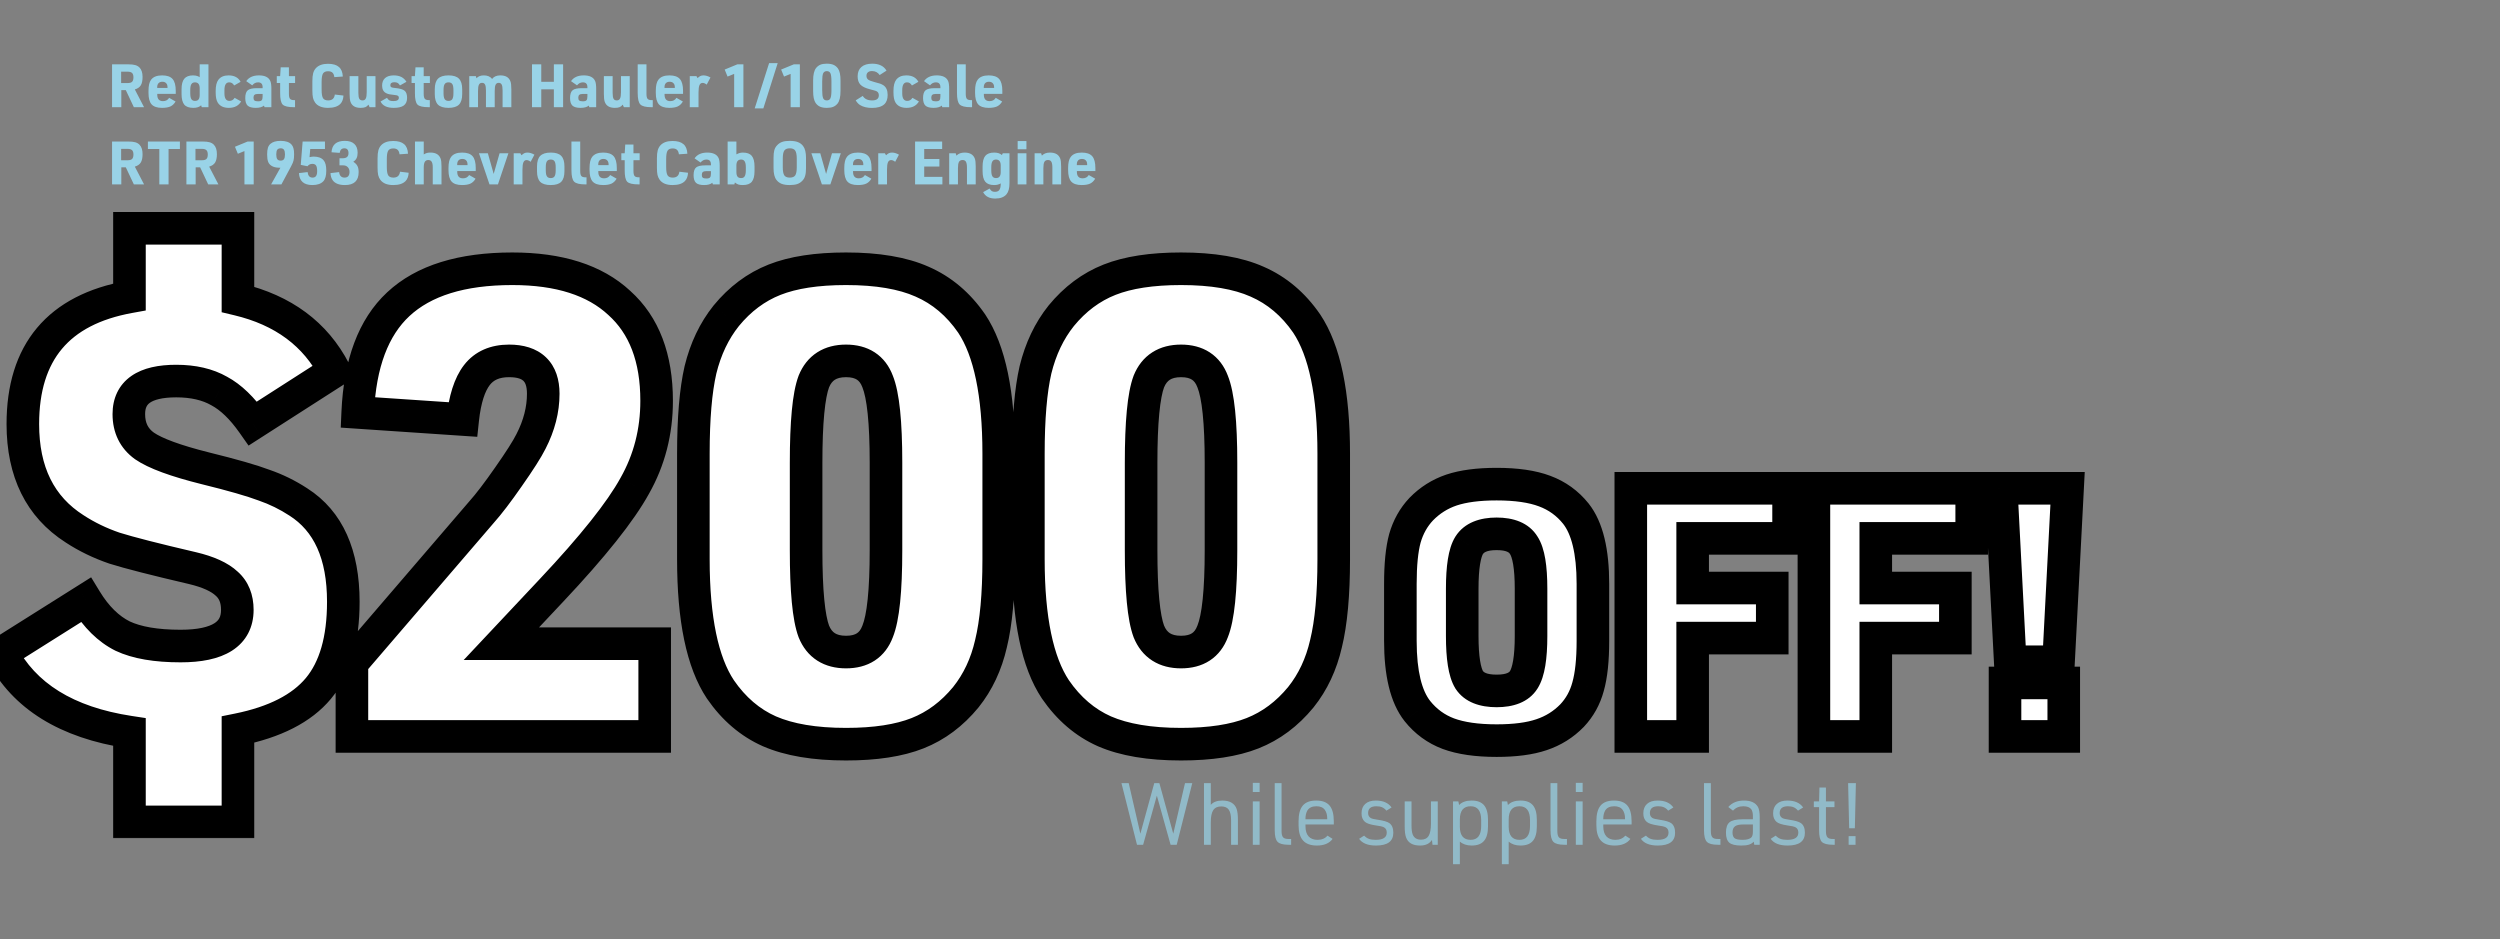
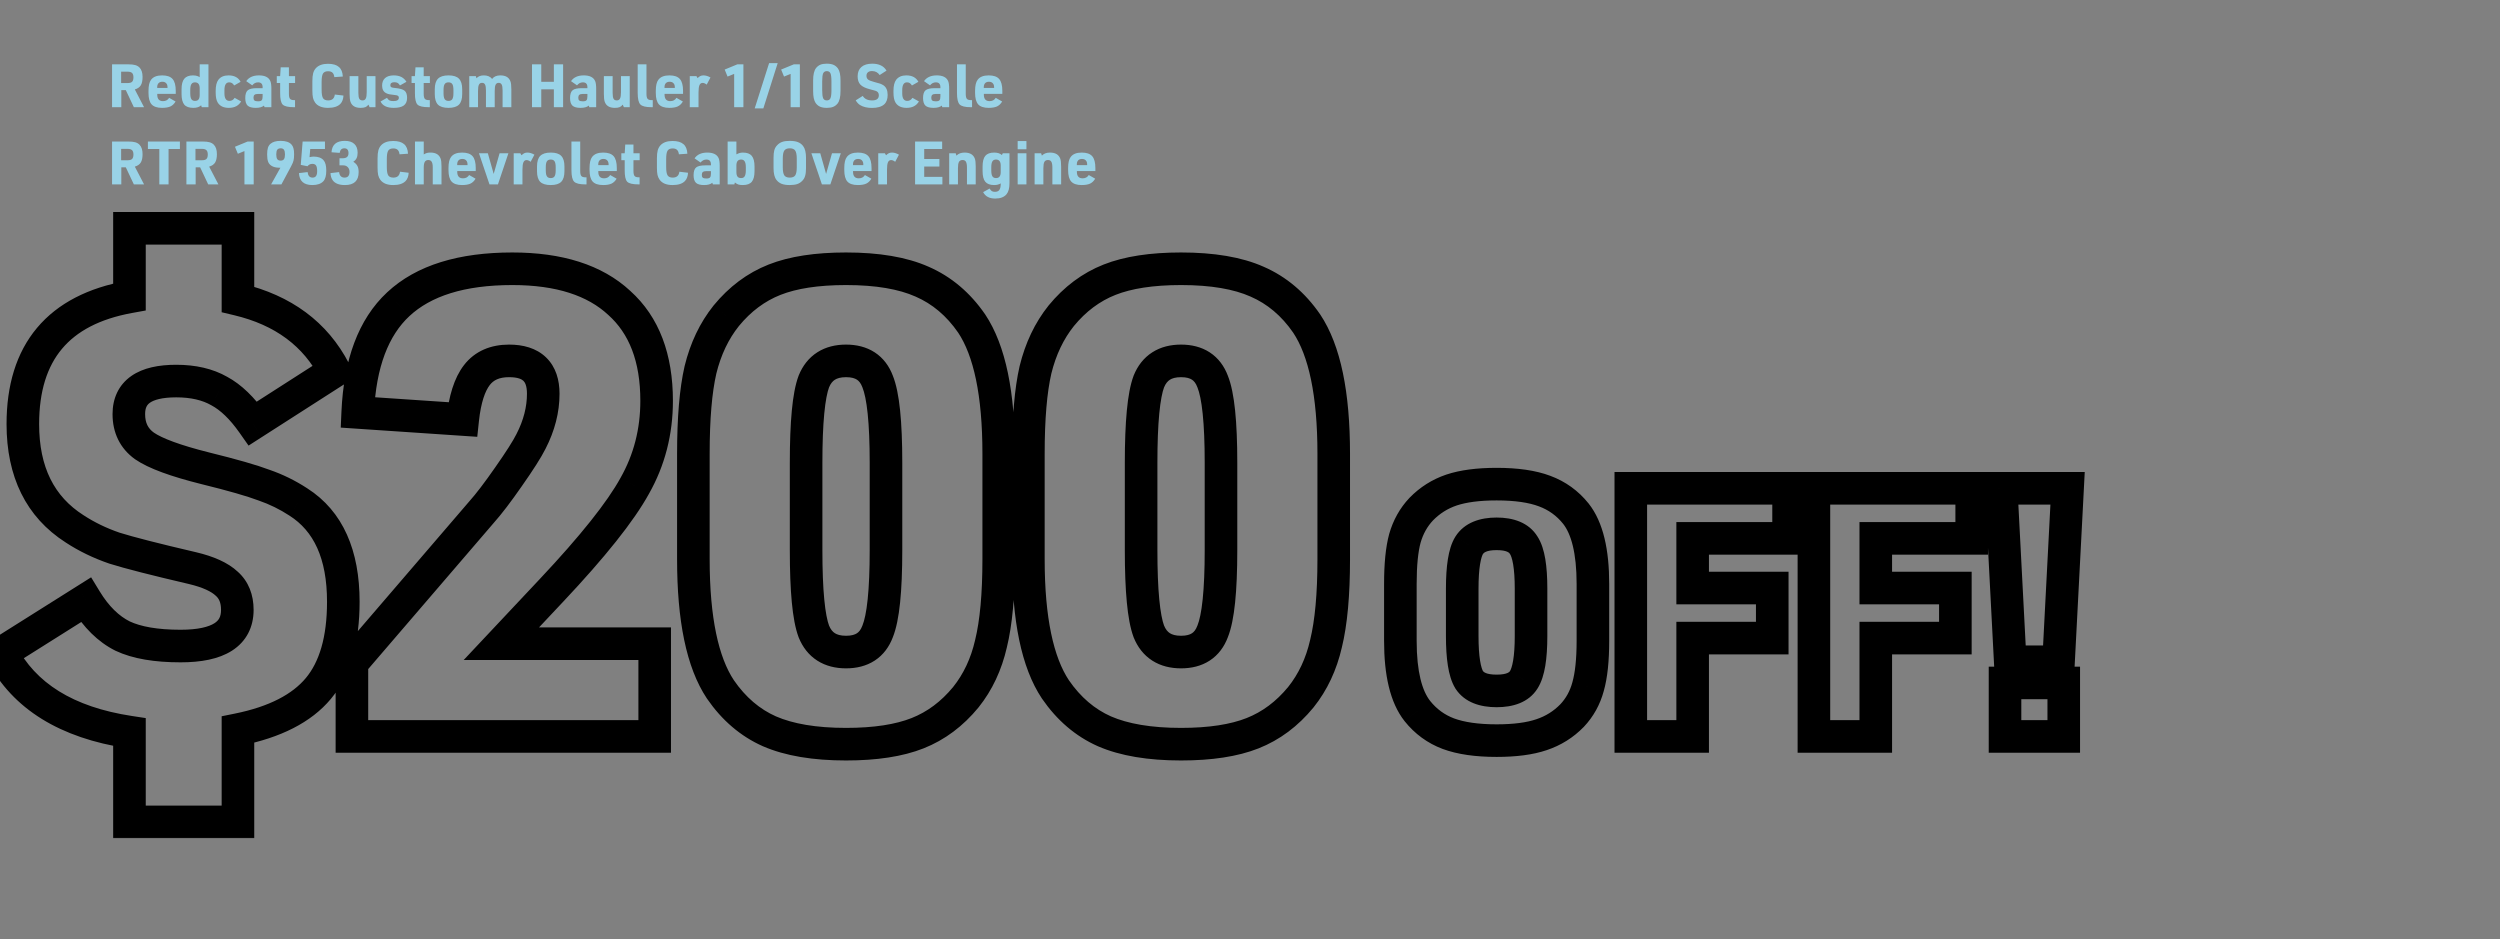
<svg xmlns="http://www.w3.org/2000/svg" fill="none" height="219" viewBox="0 0 583 219" width="583">
  <rect x="0" y="0" width="583" height="219" fill="#808080" stroke="none" />
  <mask fill="black" height="147" id="path-1-outside-1_1973_17767" maskUnits="userSpaceOnUse" width="492" x="-5" y="48.74">
    <rect fill="white" height="147" width="492" x="-5" y="48.74" />
    <path d="M0.383 152.257L20.012 139.898C22.435 143.872 25.294 146.683 28.59 148.331C31.886 149.882 36.393 150.657 42.112 150.657C50.933 150.657 55.343 147.846 55.343 142.224C55.343 139.607 54.52 137.572 52.872 136.118C51.224 134.567 48.558 133.355 44.875 132.483C36.151 130.447 30.093 128.896 26.7 127.83C23.307 126.667 20.206 125.164 17.394 123.323C9.349 118.185 5.326 110.043 5.326 98.896C5.326 82.126 13.614 72.239 30.189 69.234V53.241H55.489V69.816C66.054 72.336 73.567 77.91 78.025 86.537L58.978 98.75C56.458 95.164 53.841 92.644 51.127 91.19C48.413 89.639 45.069 88.863 41.094 88.863C33.727 88.863 30.044 91.432 30.044 96.569C30.044 99.768 31.256 102.24 33.679 103.985C36.199 105.729 40.949 107.474 47.928 109.219C54.229 110.77 58.785 112.078 61.596 113.145C64.406 114.114 67.072 115.423 69.592 117.07C76.572 121.529 80.061 129.284 80.061 140.334C80.061 149.155 78.122 155.892 74.245 160.545C70.368 165.197 64.116 168.396 55.489 170.141V191.66H30.189V170.722C15.553 168.493 5.617 162.338 0.383 152.257ZM82.068 171.74V154.614L112.264 119.461C113.966 117.558 116.069 114.804 118.573 111.199C121.177 107.493 122.93 104.739 123.831 102.936C125.734 99.231 126.685 95.525 126.685 91.82C126.685 86.712 124.031 84.158 118.723 84.158C115.418 84.158 112.915 85.26 111.212 87.463C109.509 89.666 108.408 93.122 107.907 97.829L83.42 96.176C83.921 84.759 87.076 76.346 92.884 70.938C98.793 65.43 107.657 62.676 119.474 62.676C130.391 62.676 138.703 65.33 144.412 70.638C150.221 75.846 153.125 83.457 153.125 93.472C153.125 100.683 151.423 107.293 148.018 113.302C144.713 119.311 138.253 127.423 128.638 137.639L116.921 150.108H152.675V171.74H82.068ZM161.694 130.428V105.791C161.694 97.578 162.245 91.069 163.347 86.261C164.548 81.354 166.551 77.147 169.356 73.642C172.56 69.736 176.316 66.932 180.623 65.23C184.929 63.527 190.487 62.676 197.298 62.676C204.609 62.676 210.518 63.677 215.024 65.68C219.631 67.683 223.487 70.938 226.592 75.445C230.798 81.754 232.901 91.87 232.901 105.791V130.428C232.901 138.64 232.301 145.2 231.099 150.108C229.997 154.915 228.044 159.071 225.24 162.576C222.035 166.482 218.279 169.287 213.973 170.989C209.666 172.692 204.108 173.543 197.298 173.543C189.987 173.543 184.028 172.541 179.421 170.538C174.914 168.535 171.108 165.28 168.004 160.774C163.797 154.464 161.694 144.349 161.694 130.428ZM206.612 128.325V107.894C206.612 98.48 205.961 92.17 204.659 88.965C203.457 85.76 201.003 84.158 197.298 84.158C193.592 84.158 191.088 85.76 189.786 88.965C188.585 92.17 187.984 98.48 187.984 107.894V128.325C187.984 137.739 188.585 144.048 189.786 147.253C191.088 150.458 193.592 152.061 197.298 152.061C201.003 152.061 203.457 150.458 204.659 147.253C205.961 144.048 206.612 137.739 206.612 128.325ZM239.818 130.428V105.791C239.818 97.578 240.369 91.069 241.47 86.261C242.672 81.354 244.675 77.147 247.479 73.642C250.684 69.736 254.44 66.932 258.746 65.23C263.053 63.527 268.611 62.676 275.422 62.676C282.733 62.676 288.641 63.677 293.148 65.68C297.755 67.683 301.611 70.938 304.716 75.445C308.922 81.754 311.025 91.87 311.025 105.791V130.428C311.025 138.64 310.424 145.2 309.223 150.108C308.121 154.915 306.168 159.071 303.364 162.576C300.159 166.482 296.403 169.287 292.097 170.989C287.79 172.692 282.232 173.543 275.422 173.543C268.11 173.543 262.151 172.541 257.545 170.538C253.038 168.535 249.232 165.28 246.127 160.774C241.921 154.464 239.818 144.349 239.818 130.428ZM284.736 128.325V107.894C284.736 98.48 284.085 92.17 282.783 88.965C281.581 85.76 279.127 84.158 275.422 84.158C271.716 84.158 269.212 85.76 267.91 88.965C266.708 92.17 266.107 98.48 266.107 107.894V128.325C266.107 137.739 266.708 144.048 267.91 147.253C269.212 150.458 271.716 152.061 275.422 152.061C279.127 152.061 281.581 150.458 282.783 147.253C284.085 144.048 284.736 137.739 284.736 128.325ZM326.566 149.452V136.16C326.566 131.675 326.917 128.136 327.619 125.543C328.376 122.895 329.645 120.626 331.429 118.735C333.428 116.682 335.778 115.196 338.48 114.277C341.235 113.359 344.747 112.899 349.016 112.899C353.609 112.899 357.337 113.44 360.201 114.52C363.118 115.601 365.55 117.357 367.495 119.788C370.142 123.138 371.466 128.596 371.466 136.16V149.452C371.466 153.937 371.088 157.503 370.332 160.15C369.629 162.744 368.386 164.986 366.603 166.877C364.604 168.931 362.227 170.416 359.471 171.335C356.77 172.254 353.285 172.713 349.016 172.713C344.423 172.713 340.668 172.172 337.75 171.092C334.887 170.011 332.482 168.255 330.537 165.824C327.889 162.474 326.566 157.017 326.566 149.452ZM357.04 148.317V137.295C357.04 132.27 356.472 128.893 355.338 127.164C354.257 125.381 352.15 124.489 349.016 124.489C345.882 124.489 343.748 125.381 342.613 127.164C341.533 128.893 340.992 132.27 340.992 137.295V148.317C340.992 153.342 341.533 156.746 342.613 158.529C343.748 160.258 345.882 161.123 349.016 161.123C352.15 161.123 354.257 160.258 355.338 158.529C356.472 156.746 357.04 153.342 357.04 148.317ZM380.302 171.74V113.872H417.098V125.543H394.728V137.133H413.288V148.804H394.728V171.74H380.302ZM423.004 171.74V113.872H459.8V125.543H437.431V137.133H455.991V148.804H437.431V171.74H423.004ZM468.786 154.315L466.679 113.872H482.159L480.052 154.315H468.786ZM467.57 171.74V159.259H481.267V171.74H467.57Z" />
  </mask>
-   <path d="M0.383 152.257L20.012 139.898C22.435 143.872 25.294 146.683 28.59 148.331C31.886 149.882 36.393 150.657 42.112 150.657C50.933 150.657 55.343 147.846 55.343 142.224C55.343 139.607 54.52 137.572 52.872 136.118C51.224 134.567 48.558 133.355 44.875 132.483C36.151 130.447 30.093 128.896 26.7 127.83C23.307 126.667 20.206 125.164 17.394 123.323C9.349 118.185 5.326 110.043 5.326 98.896C5.326 82.126 13.614 72.239 30.189 69.234V53.241H55.489V69.816C66.054 72.336 73.567 77.91 78.025 86.537L58.978 98.75C56.458 95.164 53.841 92.644 51.127 91.19C48.413 89.639 45.069 88.863 41.094 88.863C33.727 88.863 30.044 91.432 30.044 96.569C30.044 99.768 31.256 102.24 33.679 103.985C36.199 105.729 40.949 107.474 47.928 109.219C54.229 110.77 58.785 112.078 61.596 113.145C64.406 114.114 67.072 115.423 69.592 117.07C76.572 121.529 80.061 129.284 80.061 140.334C80.061 149.155 78.122 155.892 74.245 160.545C70.368 165.197 64.116 168.396 55.489 170.141V191.66H30.189V170.722C15.553 168.493 5.617 162.338 0.383 152.257ZM82.068 171.74V154.614L112.264 119.461C113.966 117.558 116.069 114.804 118.573 111.199C121.177 107.493 122.93 104.739 123.831 102.936C125.734 99.231 126.685 95.525 126.685 91.82C126.685 86.712 124.031 84.158 118.723 84.158C115.418 84.158 112.915 85.26 111.212 87.463C109.509 89.666 108.408 93.122 107.907 97.829L83.42 96.176C83.921 84.759 87.076 76.346 92.884 70.938C98.793 65.43 107.657 62.676 119.474 62.676C130.391 62.676 138.703 65.33 144.412 70.638C150.221 75.846 153.125 83.457 153.125 93.472C153.125 100.683 151.423 107.293 148.018 113.302C144.713 119.311 138.253 127.423 128.638 137.639L116.921 150.108H152.675V171.74H82.068ZM161.694 130.428V105.791C161.694 97.578 162.245 91.069 163.347 86.261C164.548 81.354 166.551 77.147 169.356 73.642C172.56 69.736 176.316 66.932 180.623 65.23C184.929 63.527 190.487 62.676 197.298 62.676C204.609 62.676 210.518 63.677 215.024 65.68C219.631 67.683 223.487 70.938 226.592 75.445C230.798 81.754 232.901 91.87 232.901 105.791V130.428C232.901 138.64 232.301 145.2 231.099 150.108C229.997 154.915 228.044 159.071 225.24 162.576C222.035 166.482 218.279 169.287 213.973 170.989C209.666 172.692 204.108 173.543 197.298 173.543C189.987 173.543 184.028 172.541 179.421 170.538C174.914 168.535 171.108 165.28 168.004 160.774C163.797 154.464 161.694 144.349 161.694 130.428ZM206.612 128.325V107.894C206.612 98.48 205.961 92.17 204.659 88.965C203.457 85.76 201.003 84.158 197.298 84.158C193.592 84.158 191.088 85.76 189.786 88.965C188.585 92.17 187.984 98.48 187.984 107.894V128.325C187.984 137.739 188.585 144.048 189.786 147.253C191.088 150.458 193.592 152.061 197.298 152.061C201.003 152.061 203.457 150.458 204.659 147.253C205.961 144.048 206.612 137.739 206.612 128.325ZM239.818 130.428V105.791C239.818 97.578 240.369 91.069 241.47 86.261C242.672 81.354 244.675 77.147 247.479 73.642C250.684 69.736 254.44 66.932 258.746 65.23C263.053 63.527 268.611 62.676 275.422 62.676C282.733 62.676 288.641 63.677 293.148 65.68C297.755 67.683 301.611 70.938 304.716 75.445C308.922 81.754 311.025 91.87 311.025 105.791V130.428C311.025 138.64 310.424 145.2 309.223 150.108C308.121 154.915 306.168 159.071 303.364 162.576C300.159 166.482 296.403 169.287 292.097 170.989C287.79 172.692 282.232 173.543 275.422 173.543C268.11 173.543 262.151 172.541 257.545 170.538C253.038 168.535 249.232 165.28 246.127 160.774C241.921 154.464 239.818 144.349 239.818 130.428ZM284.736 128.325V107.894C284.736 98.48 284.085 92.17 282.783 88.965C281.581 85.76 279.127 84.158 275.422 84.158C271.716 84.158 269.212 85.76 267.91 88.965C266.708 92.17 266.107 98.48 266.107 107.894V128.325C266.107 137.739 266.708 144.048 267.91 147.253C269.212 150.458 271.716 152.061 275.422 152.061C279.127 152.061 281.581 150.458 282.783 147.253C284.085 144.048 284.736 137.739 284.736 128.325ZM326.566 149.452V136.16C326.566 131.675 326.917 128.136 327.619 125.543C328.376 122.895 329.645 120.626 331.429 118.735C333.428 116.682 335.778 115.196 338.48 114.277C341.235 113.359 344.747 112.899 349.016 112.899C353.609 112.899 357.337 113.44 360.201 114.52C363.118 115.601 365.55 117.357 367.495 119.788C370.142 123.138 371.466 128.596 371.466 136.16V149.452C371.466 153.937 371.088 157.503 370.332 160.15C369.629 162.744 368.386 164.986 366.603 166.877C364.604 168.931 362.227 170.416 359.471 171.335C356.77 172.254 353.285 172.713 349.016 172.713C344.423 172.713 340.668 172.172 337.75 171.092C334.887 170.011 332.482 168.255 330.537 165.824C327.889 162.474 326.566 157.017 326.566 149.452ZM357.04 148.317V137.295C357.04 132.27 356.472 128.893 355.338 127.164C354.257 125.381 352.15 124.489 349.016 124.489C345.882 124.489 343.748 125.381 342.613 127.164C341.533 128.893 340.992 132.27 340.992 137.295V148.317C340.992 153.342 341.533 156.746 342.613 158.529C343.748 160.258 345.882 161.123 349.016 161.123C352.15 161.123 354.257 160.258 355.338 158.529C356.472 156.746 357.04 153.342 357.04 148.317ZM380.302 171.74V113.872H417.098V125.543H394.728V137.133H413.288V148.804H394.728V171.74H380.302ZM423.004 171.74V113.872H459.8V125.543H437.431V137.133H455.991V148.804H437.431V171.74H423.004ZM468.786 154.315L466.679 113.872H482.159L480.052 154.315H468.786ZM467.57 171.74V159.259H481.267V171.74H467.57Z" fill="white" />
-   <path d="M0.383 152.257L-1.641 149.042L-4.6 150.905L-2.989 154.008L0.383 152.257ZM20.012 139.898L23.255 137.92L21.249 134.63L17.987 136.683L20.012 139.898ZM28.59 148.331L26.891 151.729L26.931 151.749L26.972 151.769L28.59 148.331ZM52.872 136.118L50.268 138.884L50.312 138.926L50.358 138.966L52.872 136.118ZM44.875 132.483L45.75 128.786L45.738 128.783L44.875 132.483ZM26.7 127.83L25.468 131.424L25.514 131.44L25.561 131.454L26.7 127.83ZM17.394 123.323L19.476 120.145L19.458 120.133L19.439 120.121L17.394 123.323ZM30.189 69.234L30.867 72.973L33.989 72.407V69.234H30.189ZM30.189 53.241V49.441H26.39V53.241H30.189ZM55.489 53.241H59.288V49.441H55.489V53.241ZM55.489 69.816H51.69V72.816L54.607 73.511L55.489 69.816ZM78.025 86.537L80.076 89.735L82.99 87.867L81.4 84.793L78.025 86.537ZM58.978 98.75L55.87 100.935L57.964 103.914L61.029 101.948L58.978 98.75ZM51.127 91.19L49.242 94.488L49.287 94.514L49.333 94.538L51.127 91.19ZM33.679 103.985L31.459 107.068L31.488 107.088L31.517 107.108L33.679 103.985ZM47.928 109.219L47.007 112.905L47.02 112.908L47.928 109.219ZM61.596 113.145L60.248 116.697L60.302 116.717L60.357 116.736L61.596 113.145ZM69.592 117.07L67.513 120.25L67.53 120.261L67.547 120.272L69.592 117.07ZM74.245 160.545L71.327 158.112L74.245 160.545ZM55.489 170.141L54.736 166.417L51.69 167.033V170.141H55.489ZM55.489 191.66V195.459H59.288V191.66H55.489ZM30.189 191.66H26.39V195.459H30.189V191.66ZM30.189 170.722H33.989V167.458L30.762 166.967L30.189 170.722ZM2.407 155.472L22.036 143.113L17.987 136.683L-1.641 149.042L2.407 155.472ZM16.768 141.876C19.466 146.3 22.809 149.688 26.891 151.729L30.289 144.933C27.78 143.678 25.404 141.444 23.255 137.92L16.768 141.876ZM26.972 151.769C30.981 153.655 36.119 154.457 42.112 154.457V146.858C36.667 146.858 32.791 146.109 30.208 144.894L26.972 151.769ZM42.112 154.457C46.804 154.457 50.974 153.731 54.078 151.753C57.472 149.589 59.142 146.217 59.142 142.224H51.544C51.544 143.854 51.01 144.698 49.994 145.345C48.687 146.178 46.241 146.858 42.112 146.858V154.457ZM59.142 142.224C59.142 138.745 58.007 135.582 55.385 133.269L50.358 138.966C51.032 139.561 51.544 140.469 51.544 142.224H59.142ZM55.475 133.351C53.119 131.133 49.696 129.72 45.75 128.786L43.999 136.18C47.421 136.99 49.329 138 50.268 138.884L55.475 133.351ZM45.738 128.783C37.009 126.746 31.079 125.224 27.839 124.206L25.561 131.454C29.106 132.569 35.292 134.148 44.011 136.182L45.738 128.783ZM27.932 124.236C24.819 123.169 22.006 121.802 19.476 120.145L15.312 126.5C18.405 128.527 21.796 130.165 25.468 131.424L27.932 124.236ZM19.439 120.121C12.685 115.808 9.126 109 9.126 98.896H1.527C1.527 111.086 6.013 120.563 15.35 126.525L19.439 120.121ZM9.126 98.896C9.126 91.132 11.037 85.421 14.454 81.344C17.873 77.265 23.182 74.366 30.867 72.973L29.512 65.496C20.621 67.108 13.499 70.655 8.631 76.463C3.76 82.273 1.527 89.89 1.527 98.896H9.126ZM33.989 69.234V53.241H26.39V69.234H33.989ZM30.189 57.04H55.489V49.441H30.189V57.04ZM51.69 53.241V69.816H59.288V53.241H51.69ZM54.607 73.511C64.24 75.809 70.763 80.76 74.65 88.281L81.4 84.793C76.37 75.06 67.868 68.863 56.37 66.121L54.607 73.511ZM75.975 83.339L56.928 95.552L61.029 101.948L80.076 89.735L75.975 83.339ZM62.087 96.566C59.36 92.686 56.332 89.668 52.921 87.841L49.333 94.538C51.35 95.619 53.556 97.641 55.87 100.935L62.087 96.566ZM53.012 87.891C49.588 85.935 45.554 85.064 41.094 85.064V92.662C44.584 92.662 47.238 93.343 49.242 94.488L53.012 87.891ZM41.094 85.064C37.086 85.064 33.404 85.742 30.634 87.674C27.614 89.779 26.245 92.965 26.245 96.569H33.843C33.843 95.036 34.316 94.369 34.98 93.906C35.893 93.269 37.736 92.662 41.094 92.662V85.064ZM26.245 96.569C26.245 100.888 27.964 104.551 31.459 107.068L35.899 100.902C34.547 99.928 33.843 98.648 33.843 96.569H26.245ZM31.517 107.108C34.661 109.285 40.022 111.159 47.007 112.905L48.849 105.533C41.876 103.79 37.738 102.174 35.842 100.861L31.517 107.108ZM47.02 112.908C53.301 114.454 57.667 115.718 60.248 116.697L62.943 109.593C59.902 108.439 55.156 107.086 48.836 105.53L47.02 112.908ZM60.357 116.736C62.868 117.602 65.252 118.772 67.513 120.25L71.671 113.891C68.892 112.074 65.945 110.626 62.834 109.553L60.357 116.736ZM67.547 120.272C73.08 123.807 76.262 130.096 76.262 140.334H83.86C83.86 128.471 80.063 119.252 71.638 113.869L67.547 120.272ZM76.262 140.334C76.262 148.661 74.425 154.394 71.327 158.112L77.164 162.977C81.82 157.389 83.86 149.649 83.86 140.334H76.262ZM71.327 158.112C68.205 161.858 62.888 164.768 54.736 166.417L56.242 173.865C65.344 172.024 72.53 168.537 77.164 162.977L71.327 158.112ZM51.69 170.141V191.66H59.288V170.141H51.69ZM55.489 187.861H30.189V195.459H55.489V187.861ZM33.989 191.66V170.722H26.39V191.66H33.989ZM30.762 166.967C16.925 164.859 8.266 159.195 3.755 150.506L-2.989 154.008C2.968 165.481 14.181 172.127 29.617 174.478L30.762 166.967ZM82.068 171.74H78.269V175.539H82.068V171.74ZM82.068 154.614L79.186 152.139L78.269 153.207V154.614H82.068ZM112.264 119.461L109.432 116.928L109.407 116.957L109.382 116.986L112.264 119.461ZM118.573 111.199L115.465 109.015L115.459 109.023L115.453 109.032L118.573 111.199ZM123.831 102.936L120.451 101.201L120.442 101.219L120.433 101.237L123.831 102.936ZM111.212 87.463L108.206 85.14V85.14L111.212 87.463ZM107.907 97.829L107.651 101.619L111.298 101.865L111.685 98.231L107.907 97.829ZM83.42 96.176L79.625 96.01L79.462 99.717L83.164 99.967L83.42 96.176ZM92.884 70.938L95.473 73.719L95.475 73.717L92.884 70.938ZM144.412 70.638L141.825 73.42L141.85 73.443L141.876 73.466L144.412 70.638ZM148.018 113.302L144.712 111.429L144.7 111.45L144.689 111.471L148.018 113.302ZM128.638 137.639L125.872 135.035L125.87 135.037L128.638 137.639ZM116.921 150.108L114.152 147.506L108.137 153.907H116.921V150.108ZM152.675 150.108H156.474V146.308H152.675V150.108ZM152.675 171.74V175.539H156.474V171.74H152.675ZM85.867 171.74V154.614H78.269V171.74H85.867ZM84.95 157.09L115.145 121.937L109.382 116.986L79.186 152.139L84.95 157.09ZM115.095 121.995C116.949 119.922 119.154 117.022 121.694 113.366L115.453 109.032C112.984 112.586 110.983 115.195 109.432 116.928L115.095 121.995ZM121.681 113.383C124.294 109.665 126.191 106.712 127.229 104.635L120.433 101.237C119.669 102.766 118.06 105.321 115.465 109.015L121.681 113.383ZM127.211 104.672C129.355 100.497 130.484 96.2 130.484 91.82H122.886C122.886 94.85 122.113 97.965 120.451 101.201L127.211 104.672ZM130.484 91.82C130.484 88.642 129.651 85.57 127.329 83.336C125.034 81.128 121.927 80.359 118.723 80.359V87.957C120.827 87.957 121.701 88.465 122.061 88.811C122.392 89.13 122.886 89.889 122.886 91.82H130.484ZM118.723 80.359C114.488 80.359 110.766 81.826 108.206 85.14L114.218 89.786C115.063 88.693 116.348 87.957 118.723 87.957V80.359ZM108.206 85.14C105.868 88.165 104.658 92.453 104.129 97.427L111.685 98.231C112.157 93.79 113.151 91.167 114.218 89.786L108.206 85.14ZM108.163 94.038L83.676 92.386L83.164 99.967L107.651 101.619L108.163 94.038ZM87.216 96.343C87.692 85.483 90.662 78.198 95.473 73.719L90.296 68.158C83.489 74.495 80.15 84.035 79.625 96.01L87.216 96.343ZM95.475 73.717C100.414 69.113 108.179 66.475 119.474 66.475V58.877C107.135 58.877 97.172 61.747 90.294 68.159L95.475 73.717ZM119.474 66.475C129.817 66.475 137.058 68.988 141.825 73.42L146.999 67.855C140.348 61.672 130.965 58.877 119.474 58.877V66.475ZM141.876 73.466C146.666 77.761 149.326 84.21 149.326 93.472H156.924C156.924 82.704 153.775 73.93 146.948 67.809L141.876 73.466ZM149.326 93.472C149.326 100.057 147.779 106.017 144.712 111.429L151.323 115.175C155.066 108.569 156.924 101.309 156.924 93.472H149.326ZM144.689 111.471C141.626 117.039 135.445 124.863 125.872 135.035L131.405 140.243C141.06 129.984 147.799 121.583 151.346 115.133L144.689 111.471ZM125.87 135.037L114.152 147.506L119.689 152.709L131.407 140.24L125.87 135.037ZM116.921 153.907H152.675V146.308H116.921V153.907ZM148.875 150.108V171.74H156.474V150.108H148.875ZM152.675 167.941H82.068V175.539H152.675V167.941ZM163.346 86.261L159.656 85.358L159.65 85.385L159.643 85.413L163.346 86.261ZM169.356 73.642L166.419 71.232L166.404 71.251L166.389 71.269L169.356 73.642ZM180.623 65.23L179.226 61.697L179.226 61.697L180.623 65.23ZM215.024 65.68L213.482 69.152L213.496 69.158L213.51 69.164L215.024 65.68ZM226.592 75.445L229.753 73.338L229.737 73.314L229.721 73.29L226.592 75.445ZM231.099 150.108L227.409 149.204L227.402 149.231L227.396 149.259L231.099 150.108ZM225.24 162.576L228.177 164.986L228.192 164.968L228.207 164.95L225.24 162.576ZM213.973 170.989L212.576 167.456H212.576L213.973 170.989ZM179.421 170.538L177.878 174.01L177.892 174.016L177.906 174.022L179.421 170.538ZM168.004 160.774L164.842 162.881L164.859 162.905L164.875 162.929L168.004 160.774ZM204.659 88.965L201.102 90.299L201.12 90.347L201.139 90.395L204.659 88.965ZM189.786 88.965L186.267 87.535L186.247 87.583L186.229 87.631L189.786 88.965ZM189.786 147.253L186.229 148.587L186.247 148.635L186.267 148.683L189.786 147.253ZM204.659 147.253L201.139 145.823L201.12 145.871L201.102 145.919L204.659 147.253ZM165.493 130.428V105.791H157.895V130.428H165.493ZM165.493 105.791C165.493 97.702 166.04 91.516 167.05 87.11L159.643 85.413C158.45 90.621 157.895 97.454 157.895 105.791H165.493ZM167.037 87.165C168.124 82.727 169.904 79.038 172.322 76.016L166.389 71.269C163.199 75.257 160.973 79.981 159.656 85.358L167.037 87.165ZM172.293 76.052C175.126 72.599 178.367 70.207 182.019 68.763L179.226 61.697C174.265 63.658 169.995 66.874 166.419 71.232L172.293 76.052ZM182.019 68.763C185.724 67.298 190.761 66.475 197.298 66.475V58.877C190.214 58.877 184.134 59.756 179.226 61.697L182.019 68.763ZM197.298 66.475C204.311 66.475 209.637 67.443 213.482 69.152L216.567 62.209C211.399 59.911 204.906 58.877 197.298 58.877V66.475ZM213.51 69.164C217.407 70.859 220.724 73.624 223.463 77.6L229.721 73.29C226.25 68.252 221.856 64.508 216.539 62.196L213.51 69.164ZM223.431 77.552C226.999 82.904 229.102 92.08 229.102 105.791H236.701C236.701 91.659 234.598 80.605 229.753 73.338L223.431 77.552ZM229.102 105.791V130.428H236.701V105.791H229.102ZM229.102 130.428C229.102 138.5 228.507 144.718 227.409 149.204L234.789 151.011C236.094 145.683 236.701 138.781 236.701 130.428H229.102ZM227.396 149.259C226.409 153.565 224.686 157.187 222.273 160.203L228.207 164.95C231.402 160.955 233.585 156.265 234.802 150.956L227.396 149.259ZM222.303 160.167C219.469 163.62 216.228 166.012 212.576 167.456L215.37 174.522C220.33 172.561 224.601 169.345 228.177 164.986L222.303 160.167ZM212.576 167.456C208.872 168.921 203.835 169.744 197.298 169.744V177.342C204.381 177.342 210.461 176.463 215.37 174.522L212.576 167.456ZM197.298 169.744C190.29 169.744 184.899 168.777 180.936 167.054L177.906 174.022C183.157 176.305 189.683 177.342 197.298 177.342V169.744ZM180.964 167.067C177.165 165.379 173.885 162.614 171.132 158.618L164.875 162.929C168.332 167.947 172.663 171.692 177.878 174.01L180.964 167.067ZM171.165 158.666C167.597 153.315 165.493 144.138 165.493 130.428H157.895C157.895 144.559 159.997 155.614 164.842 162.881L171.165 158.666ZM210.411 128.325V107.894H202.813V128.325H210.411ZM210.411 107.894C210.411 103.112 210.246 99.041 209.903 95.711C209.566 92.444 209.034 89.64 208.179 87.535L201.139 90.395C201.586 91.496 202.031 93.449 202.344 96.491C202.652 99.471 202.813 103.261 202.813 107.894H210.411ZM208.216 87.631C207.38 85.403 206.008 83.494 203.995 82.179C202.005 80.88 199.694 80.359 197.298 80.359V87.957C198.607 87.957 199.375 88.237 199.84 88.541C200.28 88.829 200.735 89.323 201.102 90.299L208.216 87.631ZM197.298 80.359C194.898 80.359 192.591 80.881 190.593 82.16C188.575 83.451 187.163 85.328 186.267 87.535L193.306 90.395C193.711 89.398 194.202 88.871 194.689 88.56C195.194 88.236 195.992 87.957 197.298 87.957V80.359ZM186.229 87.631C185.45 89.708 184.962 92.485 184.652 95.741C184.336 99.058 184.185 103.118 184.185 107.894H191.783C191.783 103.255 191.931 99.454 192.216 96.461C192.507 93.408 192.921 91.427 193.344 90.299L186.229 87.631ZM184.185 107.894V128.325H191.783V107.894H184.185ZM184.185 128.325C184.185 133.1 184.336 137.161 184.652 140.478C184.962 143.734 185.45 146.51 186.229 148.587L193.344 145.919C192.921 144.791 192.507 142.811 192.216 139.757C191.931 136.765 191.783 132.963 191.783 128.325H184.185ZM186.267 148.683C187.163 150.891 188.575 152.768 190.593 154.059C192.591 155.337 194.898 155.86 197.298 155.86V148.261C195.992 148.261 195.194 147.982 194.689 147.659C194.202 147.347 193.711 146.821 193.306 145.823L186.267 148.683ZM197.298 155.86C199.694 155.86 202.005 155.339 203.995 154.04C206.008 152.725 207.38 150.816 208.216 148.587L201.102 145.919C200.735 146.896 200.28 147.39 199.84 147.678C199.375 147.981 198.607 148.261 197.298 148.261V155.86ZM208.179 148.683C209.034 146.579 209.566 143.775 209.903 140.507C210.246 137.177 210.411 133.106 210.411 128.325H202.813C202.813 132.957 202.652 136.748 202.344 139.728C202.031 142.77 201.586 144.723 201.139 145.823L208.179 148.683ZM241.47 86.261L237.78 85.358L237.773 85.385L237.767 85.413L241.47 86.261ZM247.479 73.642L244.542 71.232L244.527 71.251L244.513 71.269L247.479 73.642ZM258.746 65.23L257.35 61.697L257.35 61.697L258.746 65.23ZM293.148 65.68L291.605 69.152L291.619 69.158L291.633 69.164L293.148 65.68ZM304.716 75.445L307.877 73.338L307.861 73.314L307.844 73.29L304.716 75.445ZM309.223 150.108L305.532 149.204L305.526 149.231L305.519 149.259L309.223 150.108ZM303.364 162.576L306.301 164.986L306.316 164.968L306.33 164.95L303.364 162.576ZM292.097 170.989L290.7 167.456L292.097 170.989ZM257.545 170.538L256.002 174.01L256.016 174.016L256.03 174.022L257.545 170.538ZM246.127 160.774L242.966 162.881L242.982 162.905L242.999 162.929L246.127 160.774ZM282.783 88.965L279.225 90.299L279.243 90.347L279.263 90.395L282.783 88.965ZM267.91 88.965L264.39 87.535L264.371 87.583L264.353 87.631L267.91 88.965ZM267.91 147.253L264.353 148.587L264.371 148.635L264.39 148.683L267.91 147.253ZM282.783 147.253L279.263 145.823L279.243 145.871L279.225 145.919L282.783 147.253ZM243.617 130.428V105.791H236.019V130.428H243.617ZM243.617 105.791C243.617 97.702 244.164 91.516 245.173 87.11L237.767 85.413C236.574 90.621 236.019 97.454 236.019 105.791H243.617ZM245.16 87.165C246.247 82.727 248.028 79.038 250.446 76.016L244.513 71.269C241.322 75.257 239.097 79.981 237.78 85.358L245.16 87.165ZM250.416 76.052C253.25 72.599 256.491 70.207 260.143 68.763L257.35 61.697C252.389 63.658 248.119 66.874 244.542 71.232L250.416 76.052ZM260.143 68.763C263.848 67.298 268.885 66.475 275.422 66.475V58.877C268.338 58.877 262.258 59.756 257.35 61.697L260.143 68.763ZM275.422 66.475C282.435 66.475 287.76 67.443 291.605 69.152L294.691 62.209C289.523 59.911 283.03 58.877 275.422 58.877V66.475ZM291.633 69.164C295.531 70.859 298.848 73.624 301.587 77.6L307.844 73.29C304.374 68.252 299.98 64.508 294.663 62.196L291.633 69.164ZM301.555 77.552C305.122 82.904 307.226 92.08 307.226 105.791H314.824C314.824 91.659 312.722 80.605 307.877 73.338L301.555 77.552ZM307.226 105.791V130.428H314.824V105.791H307.226ZM307.226 130.428C307.226 138.5 306.631 144.718 305.532 149.204L312.913 151.011C314.218 145.683 314.824 138.781 314.824 130.428H307.226ZM305.519 149.259C304.533 153.565 302.81 157.187 300.397 160.203L306.33 164.95C309.526 160.955 311.709 156.265 312.926 150.956L305.519 149.259ZM300.427 160.167C297.593 163.62 294.352 166.012 290.7 167.456L293.493 174.522C298.454 172.561 302.724 169.345 306.301 164.986L300.427 160.167ZM290.7 167.456C286.995 168.921 281.958 169.744 275.422 169.744V177.342C282.505 177.342 288.585 176.463 293.493 174.522L290.7 167.456ZM275.422 169.744C268.414 169.744 263.022 168.777 259.059 167.054L256.03 174.022C261.281 176.305 267.807 177.342 275.422 177.342V169.744ZM259.087 167.067C255.289 165.379 252.008 162.614 249.256 158.618L242.999 162.929C246.456 167.947 250.786 171.692 256.002 174.01L259.087 167.067ZM249.288 158.666C245.721 153.315 243.617 144.138 243.617 130.428H236.019C236.019 144.559 238.121 155.614 242.966 162.881L249.288 158.666ZM288.535 128.325V107.894H280.936V128.325H288.535ZM288.535 107.894C288.535 103.112 288.37 99.041 288.026 95.711C287.689 92.444 287.157 89.64 286.302 87.535L279.263 90.395C279.71 91.496 280.154 93.449 280.468 96.491C280.776 99.471 280.936 103.261 280.936 107.894H288.535ZM286.34 87.631C285.504 85.403 284.131 83.494 282.118 82.179C280.129 80.88 277.818 80.359 275.422 80.359V87.957C276.731 87.957 277.499 88.237 277.964 88.541C278.404 88.829 278.859 89.323 279.225 90.299L286.34 87.631ZM275.422 80.359C273.022 80.359 270.715 80.881 268.717 82.16C266.699 83.451 265.287 85.328 264.39 87.535L271.43 90.395C271.835 89.398 272.326 88.871 272.812 88.56C273.318 88.236 274.116 87.957 275.422 87.957V80.359ZM264.353 87.631C263.574 89.708 263.086 92.485 262.776 95.741C262.46 99.058 262.308 103.118 262.308 107.894H269.907C269.907 103.255 270.055 99.454 270.34 96.461C270.631 93.408 271.044 91.427 271.467 90.299L264.353 87.631ZM262.308 107.894V128.325H269.907V107.894H262.308ZM262.308 128.325C262.308 133.1 262.46 137.161 262.776 140.478C263.086 143.734 263.574 146.51 264.353 148.587L271.467 145.919C271.044 144.791 270.631 142.811 270.34 139.757C270.055 136.765 269.907 132.963 269.907 128.325H262.308ZM264.39 148.683C265.287 150.891 266.699 152.768 268.717 154.059C270.715 155.337 273.022 155.86 275.422 155.86V148.261C274.116 148.261 273.318 147.982 272.812 147.659C272.326 147.347 271.835 146.821 271.43 145.823L264.39 148.683ZM275.422 155.86C277.818 155.86 280.129 155.339 282.118 154.04C284.131 152.725 285.504 150.816 286.34 148.587L279.225 145.919C278.859 146.896 278.404 147.39 277.964 147.678C277.499 147.981 276.731 148.261 275.422 148.261V155.86ZM286.302 148.683C287.157 146.579 287.689 143.775 288.026 140.507C288.37 137.177 288.535 133.106 288.535 128.325H280.936C280.936 132.957 280.776 136.748 280.468 139.728C280.154 142.77 279.71 144.723 279.263 145.823L286.302 148.683ZM327.619 125.543L323.966 124.499L323.959 124.524L323.952 124.55L327.619 125.543ZM331.429 118.735L328.707 116.084L328.685 116.106L328.664 116.129L331.429 118.735ZM338.48 114.277L337.278 110.673L337.268 110.677L337.257 110.68L338.48 114.277ZM360.201 114.52L358.859 118.075L358.87 118.079L358.881 118.083L360.201 114.52ZM367.495 119.788L370.476 117.433L370.469 117.424L370.462 117.415L367.495 119.788ZM370.332 160.15L366.679 159.107L366.671 159.132L366.665 159.157L370.332 160.15ZM366.603 166.877L369.325 169.528L369.347 169.506L369.368 169.484L366.603 166.877ZM359.471 171.335L358.27 167.731L358.259 167.734L358.248 167.738L359.471 171.335ZM337.75 171.092L336.409 174.646L336.42 174.65L336.431 174.654L337.75 171.092ZM330.537 165.824L327.556 168.179L327.563 168.188L327.57 168.197L330.537 165.824ZM355.338 127.164L352.089 129.133L352.124 129.191L352.161 129.248L355.338 127.164ZM342.613 127.164L339.408 125.124L339.4 125.137L339.392 125.15L342.613 127.164ZM342.613 158.529L339.364 160.498L339.4 160.557L339.437 160.614L342.613 158.529ZM355.338 158.529L352.133 156.49L352.124 156.503L352.116 156.516L355.338 158.529ZM330.365 149.452V136.16H322.767V149.452H330.365ZM330.365 136.16C330.365 131.819 330.711 128.662 331.286 126.536L323.952 124.55C323.123 127.611 322.767 131.532 322.767 136.16H330.365ZM331.272 126.587C331.872 124.488 332.851 122.764 334.193 121.341L328.664 116.129C326.44 118.488 324.88 121.303 323.966 124.499L331.272 126.587ZM334.151 121.385C335.734 119.759 337.571 118.599 339.703 117.874L337.257 110.68C333.985 111.793 331.122 113.604 328.707 116.084L334.151 121.385ZM339.681 117.881C341.914 117.137 344.982 116.698 349.016 116.698V109.1C344.512 109.1 340.557 109.58 337.278 110.673L339.681 117.881ZM349.016 116.698C353.357 116.698 356.582 117.216 358.859 118.075L361.542 110.966C358.091 109.664 353.86 109.1 349.016 109.1V116.698ZM358.881 118.083C361.151 118.924 363.014 120.268 364.528 122.162L370.462 117.415C368.086 114.446 365.085 112.278 361.52 110.958L358.881 118.083ZM364.514 122.144C366.356 124.475 367.667 128.863 367.667 136.16H375.265C375.265 128.329 373.929 121.802 370.476 117.433L364.514 122.144ZM367.667 136.16V149.452H375.265V136.16H367.667ZM367.667 149.452C367.667 153.775 367.297 156.943 366.679 159.107L373.985 161.194C374.879 158.062 375.265 154.098 375.265 149.452H367.667ZM366.665 159.157C366.12 161.168 365.178 162.851 363.839 164.271L369.368 169.484C371.595 167.122 373.138 164.32 373.999 161.144L366.665 159.157ZM363.881 164.227C362.312 165.839 360.458 167.001 358.27 167.731L360.673 174.939C363.996 173.831 366.897 172.022 369.325 169.528L363.881 164.227ZM358.248 167.738C356.084 168.474 353.054 168.914 349.016 168.914V176.512C353.515 176.512 357.455 176.033 360.694 174.932L358.248 167.738ZM349.016 168.914C344.679 168.914 341.415 168.398 339.07 167.529L336.431 174.654C339.921 175.947 344.167 176.512 349.016 176.512V168.914ZM339.092 167.537C336.877 166.702 335.031 165.359 333.504 163.45L327.57 168.197C329.934 171.151 332.896 173.321 336.409 174.646L339.092 167.537ZM333.518 163.468C331.676 161.138 330.365 156.75 330.365 149.452H322.767C322.767 157.283 324.103 163.81 327.556 168.179L333.518 163.468ZM360.839 148.317V137.295H353.241V148.317H360.839ZM360.839 137.295C360.839 134.659 360.691 132.332 360.361 130.364C360.04 128.453 359.499 126.581 358.514 125.079L352.161 129.248C352.311 129.476 352.621 130.156 352.868 131.623C353.104 133.032 353.241 134.905 353.241 137.295H360.839ZM358.587 125.195C356.513 121.772 352.759 120.69 349.016 120.69V128.288C351.541 128.288 352.002 128.989 352.089 129.133L358.587 125.195ZM349.016 120.69C345.256 120.69 341.537 121.778 339.408 125.124L345.818 129.203C345.958 128.984 346.508 128.288 349.016 128.288V120.69ZM339.392 125.15C338.459 126.642 337.949 128.497 337.646 130.393C337.333 132.349 337.193 134.665 337.193 137.295H344.791C344.791 134.899 344.921 133.015 345.149 131.594C345.386 130.112 345.686 129.415 345.835 129.177L339.392 125.15ZM337.193 137.295V148.317H344.791V137.295H337.193ZM337.193 148.317C337.193 150.948 337.333 153.269 337.645 155.235C337.949 157.147 338.456 158.999 339.364 160.498L345.862 156.56C345.69 156.276 345.386 155.536 345.15 154.044C344.921 152.605 344.791 150.712 344.791 148.317H337.193ZM339.437 160.614C341.586 163.888 345.3 164.922 349.016 164.922V157.324C346.465 157.324 345.91 156.629 345.789 156.445L339.437 160.614ZM349.016 164.922C352.714 164.922 356.465 163.895 358.559 160.543L352.116 156.516C352.05 156.622 351.586 157.324 349.016 157.324V164.922ZM358.543 160.569C359.504 159.06 360.041 157.19 360.362 155.264C360.691 153.285 360.839 150.954 360.839 148.317H353.241C353.241 150.706 353.104 152.589 352.867 154.015C352.62 155.492 352.307 156.216 352.133 156.49L358.543 160.569ZM380.302 171.74H376.503V175.539H380.302V171.74ZM380.302 113.872V110.073H376.503V113.872H380.302ZM417.098 113.872H420.897V110.073H417.098V113.872ZM417.098 125.543V129.342H420.897V125.543H417.098ZM394.728 125.543V121.744H390.929V125.543H394.728ZM394.728 137.133H390.929V140.932H394.728V137.133ZM413.288 137.133H417.087V133.334H413.288V137.133ZM413.288 148.804V152.603H417.087V148.804H413.288ZM394.728 148.804V145.005H390.929V148.804H394.728ZM394.728 171.74V175.539H398.527V171.74H394.728ZM384.101 171.74V113.872H376.503V171.74H384.101ZM380.302 117.671H417.098V110.073H380.302V117.671ZM413.298 113.872V125.543H420.897V113.872H413.298ZM417.098 121.744H394.728V129.342H417.098V121.744ZM390.929 125.543V137.133H398.527V125.543H390.929ZM394.728 140.932H413.288V133.334H394.728V140.932ZM409.489 137.133V148.804H417.087V137.133H409.489ZM413.288 145.005H394.728V152.603H413.288V145.005ZM390.929 148.804V171.74H398.527V148.804H390.929ZM394.728 167.941H380.302V175.539H394.728V167.941ZM423.004 171.74H419.205V175.539H423.004V171.74ZM423.004 113.872V110.073H419.205V113.872H423.004ZM459.8 113.872H463.599V110.073H459.8V113.872ZM459.8 125.543V129.342H463.599V125.543H459.8ZM437.431 125.543V121.744H433.631V125.543H437.431ZM437.431 137.133H433.631V140.932H437.431V137.133ZM455.991 137.133H459.79V133.334H455.991V137.133ZM455.991 148.804V152.603H459.79V148.804H455.991ZM437.431 148.804V145.005H433.631V148.804H437.431ZM437.431 171.74V175.539H441.23V171.74H437.431ZM426.803 171.74V113.872H419.205V171.74H426.803ZM423.004 117.671H459.8V110.073H423.004V117.671ZM456.001 113.872V125.543H463.599V113.872H456.001ZM459.8 121.744H437.431V129.342H459.8V121.744ZM433.631 125.543V137.133H441.23V125.543H433.631ZM437.431 140.932H455.991V133.334H437.431V140.932ZM452.191 137.133V148.804H459.79V137.133H452.191ZM455.991 145.005H437.431V152.603H455.991V145.005ZM433.631 148.804V171.74H441.23V148.804H433.631ZM437.431 167.941H423.004V175.539H437.431V167.941ZM468.786 154.315L464.992 154.513L465.18 158.114H468.786V154.315ZM466.679 113.872V110.073H462.676L462.885 114.07L466.679 113.872ZM482.159 113.872L485.953 114.07L486.161 110.073H482.159V113.872ZM480.052 154.315V158.114H483.658L483.846 154.513L480.052 154.315ZM467.57 171.74H463.771V175.539H467.57V171.74ZM467.57 159.259V155.46H463.771V159.259H467.57ZM481.267 159.259H485.066V155.46H481.267V159.259ZM481.267 171.74V175.539H485.066V171.74H481.267ZM472.58 154.117L470.473 113.674L462.885 114.07L464.992 154.513L472.58 154.117ZM466.679 117.671H482.159V110.073H466.679V117.671ZM478.365 113.674L476.258 154.117L483.846 154.513L485.953 114.07L478.365 113.674ZM480.052 150.516H468.786V158.114H480.052V150.516ZM471.369 171.74V159.259H463.771V171.74H471.369ZM467.57 163.058H481.267V155.46H467.57V163.058ZM477.468 159.259V171.74H485.066V159.259H477.468ZM481.267 167.941H467.57V175.539H481.267V167.941Z" fill="black" mask="url(#path-1-outside-1_1973_17767)" />
-   <path d="M265.147 197L261.522 182.62H263.214L265.933 194.422L269.175 182.62H270.364L273.606 194.422L276.345 182.62H278.037L274.412 197H272.982L269.779 185.54L266.577 197H265.147ZM280.766 197V182.62H282.357V187.695C282.948 187.024 283.834 186.688 285.016 186.688C286.788 186.688 287.909 187.34 288.379 188.642C288.58 189.219 288.681 190.072 288.681 191.2V197H287.09V191.341C287.09 190.159 286.909 189.32 286.546 188.823C286.197 188.313 285.613 188.058 284.794 188.058C283.935 188.058 283.31 188.353 282.921 188.944C282.545 189.521 282.357 190.468 282.357 191.784V197H280.766ZM292.154 184.694V182.56H293.745V184.694H292.154ZM292.154 197V186.89H293.745V197H292.154ZM297.267 182.62H298.858V193.778C298.858 194.503 298.979 194.999 299.221 195.268C299.462 195.536 299.912 195.664 300.57 195.651H301.094V197H300.509C299.234 197 298.375 196.772 297.932 196.315C297.488 195.859 297.267 194.966 297.267 193.637V182.62ZM304.437 192.267V192.69C304.437 193.724 304.678 194.509 305.162 195.046C305.645 195.583 306.343 195.852 307.256 195.852C308.25 195.852 309.022 195.523 309.572 194.865L310.761 195.63C309.995 196.664 308.773 197.181 307.095 197.181C305.645 197.181 304.571 196.792 303.873 196.013C303.175 195.234 302.825 194.033 302.825 192.408V191.542C302.825 189.864 303.154 188.635 303.812 187.856C304.47 187.078 305.511 186.688 306.934 186.688C308.357 186.688 309.398 187.078 310.056 187.856C310.714 188.635 311.043 189.864 311.043 191.542V192.267H304.437ZM304.437 191.059H309.512V190.898C309.512 190.065 309.331 189.394 308.968 188.884C308.565 188.306 307.907 188.018 306.994 188.018C305.974 188.018 305.262 188.36 304.86 189.045C304.578 189.568 304.437 190.186 304.437 190.898V191.059ZM316.947 195.61L318.115 194.865C318.464 195.228 318.84 195.483 319.243 195.63C319.646 195.778 320.176 195.852 320.834 195.852C322.539 195.852 323.392 195.288 323.392 194.16C323.392 193.556 323.163 193.14 322.707 192.912C322.398 192.75 321.774 192.609 320.834 192.489C319.572 192.301 318.733 192.025 318.316 191.663C317.779 191.206 317.511 190.548 317.511 189.689C317.511 188.722 317.799 187.984 318.377 187.474C318.954 186.95 319.78 186.688 320.854 186.688C322.532 186.688 323.754 187.225 324.52 188.3L323.311 189.045C323.002 188.669 322.667 188.407 322.304 188.259C321.955 188.098 321.512 188.018 320.975 188.018C319.686 188.018 319.041 188.548 319.041 189.609C319.041 190.132 319.25 190.522 319.666 190.777C319.948 190.924 320.478 191.052 321.257 191.159C322.64 191.361 323.56 191.629 324.016 191.965C324.62 192.408 324.922 193.153 324.922 194.201C324.922 196.188 323.58 197.181 320.894 197.181C318.988 197.181 317.672 196.658 316.947 195.61ZM327.574 186.89H329.165V192.529C329.165 193.415 329.252 194.093 329.427 194.563C329.749 195.396 330.393 195.812 331.36 195.812C332.193 195.812 332.79 195.523 333.153 194.946C333.515 194.355 333.696 193.382 333.696 192.025V186.89H335.287V197H334.059L333.938 195.872C333.374 196.745 332.448 197.181 331.159 197.181C329.413 197.181 328.319 196.53 327.876 195.228C327.675 194.664 327.574 193.818 327.574 192.69V186.89ZM338.846 201.532V186.89H340.095L340.256 187.736C340.914 187.037 341.894 186.688 343.196 186.688C344.499 186.688 345.459 187.051 346.076 187.776C346.694 188.501 347.003 189.635 347.003 191.18V192.71C347.003 194.241 346.694 195.369 346.076 196.094C345.459 196.819 344.499 197.181 343.196 197.181C342.055 197.181 341.135 196.872 340.437 196.255V201.532H338.846ZM345.412 192.609V191.28C345.412 189.105 344.593 188.018 342.955 188.018C341.276 188.018 340.437 189.051 340.437 191.119V192.771C340.437 194.825 341.276 195.852 342.955 195.852C344.593 195.852 345.412 194.771 345.412 192.609ZM350.234 201.532V186.89H351.482L351.644 187.736C352.301 187.037 353.282 186.688 354.584 186.688C355.886 186.688 356.846 187.051 357.464 187.776C358.082 188.501 358.39 189.635 358.39 191.18V192.71C358.39 194.241 358.082 195.369 357.464 196.094C356.846 196.819 355.886 197.181 354.584 197.181C353.443 197.181 352.523 196.872 351.825 196.255V201.532H350.234ZM356.799 192.609V191.28C356.799 189.105 355.98 188.018 354.342 188.018C352.664 188.018 351.825 189.051 351.825 191.119V192.771C351.825 194.825 352.664 195.852 354.342 195.852C355.98 195.852 356.799 194.771 356.799 192.609ZM361.581 182.62H363.172V193.778C363.172 194.503 363.293 194.999 363.535 195.268C363.776 195.536 364.226 195.664 364.884 195.651H365.408V197H364.824C363.548 197 362.689 196.772 362.246 196.315C361.803 195.859 361.581 194.966 361.581 193.637V182.62ZM367.482 184.694V182.56H369.073V184.694H367.482ZM367.482 197V186.89H369.073V197H367.482ZM373.884 192.267V192.69C373.884 193.724 374.126 194.509 374.609 195.046C375.093 195.583 375.791 195.852 376.704 195.852C377.697 195.852 378.469 195.523 379.02 194.865L380.208 195.63C379.443 196.664 378.221 197.181 376.543 197.181C375.093 197.181 374.018 196.792 373.32 196.013C372.622 195.234 372.273 194.033 372.273 192.408V191.542C372.273 189.864 372.602 188.635 373.26 187.856C373.918 187.078 374.958 186.688 376.382 186.688C377.805 186.688 378.845 187.078 379.503 187.856C380.161 188.635 380.49 189.864 380.49 191.542V192.267H373.884ZM373.884 191.059H378.959V190.898C378.959 190.065 378.778 189.394 378.416 188.884C378.013 188.306 377.355 188.018 376.442 188.018C375.422 188.018 374.71 188.36 374.307 189.045C374.025 189.568 373.884 190.186 373.884 190.898V191.059ZM382.658 195.61L383.826 194.865C384.175 195.228 384.551 195.483 384.954 195.63C385.356 195.778 385.887 195.852 386.545 195.852C388.25 195.852 389.102 195.288 389.102 194.16C389.102 193.556 388.874 193.14 388.418 192.912C388.109 192.75 387.484 192.609 386.545 192.489C385.282 192.301 384.443 192.025 384.027 191.663C383.49 191.206 383.221 190.548 383.221 189.689C383.221 188.722 383.51 187.984 384.087 187.474C384.665 186.95 385.491 186.688 386.565 186.688C388.243 186.688 389.465 187.225 390.23 188.3L389.022 189.045C388.713 188.669 388.377 188.407 388.015 188.259C387.666 188.098 387.223 188.018 386.686 188.018C385.397 188.018 384.752 188.548 384.752 189.609C384.752 190.132 384.96 190.522 385.376 190.777C385.658 190.924 386.189 191.052 386.968 191.159C388.35 191.361 389.27 191.629 389.727 191.965C390.331 192.408 390.633 193.153 390.633 194.201C390.633 196.188 389.29 197.181 386.605 197.181C384.698 197.181 383.383 196.658 382.658 195.61ZM397.377 182.62H398.968V193.778C398.968 194.503 399.089 194.999 399.33 195.268C399.572 195.536 400.022 195.664 400.68 195.651H401.204V197H400.619C399.344 197 398.485 196.772 398.042 196.315C397.598 195.859 397.377 194.966 397.377 193.637V182.62ZM408.776 191.059V190.354C408.776 189.629 408.655 189.092 408.413 188.743C408.051 188.259 407.433 188.018 406.561 188.018C405.554 188.018 404.748 188.36 404.144 189.045L403.036 188.199C403.909 187.192 405.131 186.688 406.702 186.688C408.286 186.688 409.367 187.178 409.944 188.159C410.226 188.669 410.367 189.481 410.367 190.595V197H409.098L408.977 196.275C408.655 196.611 408.272 196.846 407.829 196.98C407.4 197.114 406.802 197.181 406.037 197.181C404.735 197.181 403.815 196.96 403.278 196.517C402.754 196.06 402.492 195.281 402.492 194.18C402.492 193.012 402.774 192.2 403.338 191.743C403.902 191.287 404.902 191.059 406.339 191.059H408.776ZM408.776 192.267H406.5C405.601 192.267 404.963 192.415 404.587 192.71C404.211 192.992 404.023 193.469 404.023 194.14C404.023 194.785 404.191 195.234 404.526 195.489C404.876 195.731 405.5 195.852 406.399 195.852C407.447 195.852 408.145 195.63 408.494 195.187C408.682 194.946 408.776 194.496 408.776 193.838V192.267ZM412.927 195.61L414.095 194.865C414.444 195.228 414.82 195.483 415.223 195.63C415.625 195.778 416.156 195.852 416.814 195.852C418.519 195.852 419.371 195.288 419.371 194.16C419.371 193.556 419.143 193.14 418.687 192.912C418.378 192.75 417.753 192.609 416.814 192.489C415.551 192.301 414.712 192.025 414.296 191.663C413.759 191.206 413.49 190.548 413.49 189.689C413.49 188.722 413.779 187.984 414.356 187.474C414.934 186.95 415.76 186.688 416.834 186.688C418.512 186.688 419.734 187.225 420.499 188.3L419.291 189.045C418.982 188.669 418.646 188.407 418.284 188.259C417.935 188.098 417.492 188.018 416.955 188.018C415.666 188.018 415.021 188.548 415.021 189.609C415.021 190.132 415.229 190.522 415.645 190.777C415.927 190.924 416.458 191.052 417.237 191.159C418.619 191.361 419.539 191.629 419.996 191.965C420.6 192.408 420.902 193.153 420.902 194.201C420.902 196.188 419.559 197.181 416.874 197.181C414.967 197.181 413.652 196.658 412.927 195.61ZM424.213 188.219H422.984V186.89H424.213L424.293 183.647H425.804V186.89H427.797V188.219H425.804V193.798C425.804 194.509 425.924 194.999 426.166 195.268C426.408 195.536 426.858 195.664 427.515 195.651H427.858V197H427.495C426.18 197 425.3 196.778 424.857 196.335C424.427 195.892 424.213 194.993 424.213 193.637V188.219ZM431.222 193.153L430.981 182.62H432.793L432.552 193.153H431.222ZM431.101 197V194.986H432.713V197H431.101Z" fill="#99D3E7" fill-opacity="0.7" />
+   <path d="M0.383 152.257L-1.641 149.042L-4.6 150.905L-2.989 154.008L0.383 152.257ZM20.012 139.898L23.255 137.92L21.249 134.63L17.987 136.683L20.012 139.898ZM28.59 148.331L26.891 151.729L26.931 151.749L26.972 151.769L28.59 148.331ZM52.872 136.118L50.268 138.884L50.312 138.926L50.358 138.966L52.872 136.118ZM44.875 132.483L45.75 128.786L45.738 128.783L44.875 132.483ZM26.7 127.83L25.468 131.424L25.514 131.44L25.561 131.454L26.7 127.83ZM17.394 123.323L19.476 120.145L19.458 120.133L19.439 120.121L17.394 123.323ZM30.189 69.234L30.867 72.973L33.989 72.407V69.234H30.189ZM30.189 53.241V49.441H26.39V53.241H30.189ZM55.489 53.241H59.288V49.441H55.489V53.241ZM55.489 69.816H51.69V72.816L54.607 73.511L55.489 69.816ZM78.025 86.537L80.076 89.735L82.99 87.867L81.4 84.793L78.025 86.537ZM58.978 98.75L55.87 100.935L57.964 103.914L61.029 101.948L58.978 98.75ZM51.127 91.19L49.242 94.488L49.287 94.514L49.333 94.538L51.127 91.19ZM33.679 103.985L31.459 107.068L31.488 107.088L31.517 107.108L33.679 103.985ZM47.928 109.219L47.007 112.905L47.02 112.908L47.928 109.219ZM61.596 113.145L60.248 116.697L60.302 116.717L60.357 116.736L61.596 113.145ZM69.592 117.07L67.513 120.25L67.53 120.261L67.547 120.272L69.592 117.07ZM74.245 160.545L71.327 158.112L74.245 160.545ZM55.489 170.141L54.736 166.417L51.69 167.033V170.141H55.489ZM55.489 191.66V195.459H59.288V191.66H55.489ZM30.189 191.66H26.39V195.459H30.189V191.66ZM30.189 170.722H33.989V167.458L30.762 166.967L30.189 170.722ZM2.407 155.472L22.036 143.113L17.987 136.683L-1.641 149.042L2.407 155.472ZM16.768 141.876C19.466 146.3 22.809 149.688 26.891 151.729L30.289 144.933C27.78 143.678 25.404 141.444 23.255 137.92L16.768 141.876ZM26.972 151.769C30.981 153.655 36.119 154.457 42.112 154.457V146.858C36.667 146.858 32.791 146.109 30.208 144.894L26.972 151.769ZM42.112 154.457C46.804 154.457 50.974 153.731 54.078 151.753C57.472 149.589 59.142 146.217 59.142 142.224H51.544C51.544 143.854 51.01 144.698 49.994 145.345C48.687 146.178 46.241 146.858 42.112 146.858V154.457ZM59.142 142.224C59.142 138.745 58.007 135.582 55.385 133.269L50.358 138.966C51.032 139.561 51.544 140.469 51.544 142.224H59.142ZM55.475 133.351C53.119 131.133 49.696 129.72 45.75 128.786L43.999 136.18C47.421 136.99 49.329 138 50.268 138.884L55.475 133.351ZM45.738 128.783C37.009 126.746 31.079 125.224 27.839 124.206L25.561 131.454C29.106 132.569 35.292 134.148 44.011 136.182L45.738 128.783ZM27.932 124.236C24.819 123.169 22.006 121.802 19.476 120.145L15.312 126.5C18.405 128.527 21.796 130.165 25.468 131.424L27.932 124.236ZM19.439 120.121C12.685 115.808 9.126 109 9.126 98.896H1.527C1.527 111.086 6.013 120.563 15.35 126.525L19.439 120.121ZM9.126 98.896C9.126 91.132 11.037 85.421 14.454 81.344C17.873 77.265 23.182 74.366 30.867 72.973L29.512 65.496C20.621 67.108 13.499 70.655 8.631 76.463C3.76 82.273 1.527 89.89 1.527 98.896H9.126ZM33.989 69.234V53.241H26.39V69.234H33.989ZM30.189 57.04H55.489V49.441H30.189V57.04ZM51.69 53.241V69.816H59.288V53.241H51.69ZM54.607 73.511C64.24 75.809 70.763 80.76 74.65 88.281L81.4 84.793C76.37 75.06 67.868 68.863 56.37 66.121L54.607 73.511ZM75.975 83.339L56.928 95.552L61.029 101.948L80.076 89.735L75.975 83.339ZM62.087 96.566C59.36 92.686 56.332 89.668 52.921 87.841L49.333 94.538C51.35 95.619 53.556 97.641 55.87 100.935L62.087 96.566ZM53.012 87.891C49.588 85.935 45.554 85.064 41.094 85.064V92.662C44.584 92.662 47.238 93.343 49.242 94.488L53.012 87.891ZM41.094 85.064C37.086 85.064 33.404 85.742 30.634 87.674C27.614 89.779 26.245 92.965 26.245 96.569H33.843C33.843 95.036 34.316 94.369 34.98 93.906C35.893 93.269 37.736 92.662 41.094 92.662V85.064ZM26.245 96.569C26.245 100.888 27.964 104.551 31.459 107.068L35.899 100.902C34.547 99.928 33.843 98.648 33.843 96.569H26.245ZM31.517 107.108C34.661 109.285 40.022 111.159 47.007 112.905L48.849 105.533C41.876 103.79 37.738 102.174 35.842 100.861L31.517 107.108ZM47.02 112.908C53.301 114.454 57.667 115.718 60.248 116.697L62.943 109.593C59.902 108.439 55.156 107.086 48.836 105.53L47.02 112.908ZM60.357 116.736C62.868 117.602 65.252 118.772 67.513 120.25L71.671 113.891C68.892 112.074 65.945 110.626 62.834 109.553L60.357 116.736ZM67.547 120.272C73.08 123.807 76.262 130.096 76.262 140.334H83.86C83.86 128.471 80.063 119.252 71.638 113.869L67.547 120.272ZM76.262 140.334C76.262 148.661 74.425 154.394 71.327 158.112L77.164 162.977C81.82 157.389 83.86 149.649 83.86 140.334H76.262ZM71.327 158.112C68.205 161.858 62.888 164.768 54.736 166.417L56.242 173.865C65.344 172.024 72.53 168.537 77.164 162.977L71.327 158.112ZM51.69 170.141V191.66H59.288V170.141H51.69ZM55.489 187.861H30.189V195.459H55.489V187.861ZM33.989 191.66V170.722H26.39V191.66H33.989ZM30.762 166.967C16.925 164.859 8.266 159.195 3.755 150.506L-2.989 154.008C2.968 165.481 14.181 172.127 29.617 174.478L30.762 166.967ZM82.068 171.74H78.269V175.539H82.068V171.74ZM82.068 154.614L79.186 152.139L78.269 153.207V154.614H82.068ZM112.264 119.461L109.432 116.928L109.407 116.957L109.382 116.986L112.264 119.461ZM118.573 111.199L115.465 109.015L115.459 109.023L115.453 109.032L118.573 111.199ZM123.831 102.936L120.451 101.201L120.442 101.219L120.433 101.237L123.831 102.936ZM111.212 87.463L108.206 85.14V85.14L111.212 87.463ZM107.907 97.829L107.651 101.619L111.298 101.865L111.685 98.231L107.907 97.829ZM83.42 96.176L79.625 96.01L79.462 99.717L83.164 99.967L83.42 96.176ZM92.884 70.938L95.473 73.719L95.475 73.717L92.884 70.938ZM144.412 70.638L141.825 73.42L141.85 73.443L141.876 73.466L144.412 70.638ZM148.018 113.302L144.712 111.429L144.7 111.45L144.689 111.471L148.018 113.302ZM128.638 137.639L125.872 135.035L125.87 135.037L128.638 137.639ZM116.921 150.108L114.152 147.506L108.137 153.907H116.921V150.108ZM152.675 150.108H156.474V146.308H152.675V150.108ZM152.675 171.74V175.539H156.474V171.74H152.675ZM85.867 171.74V154.614H78.269V171.74H85.867ZM84.95 157.09L115.145 121.937L109.382 116.986L79.186 152.139L84.95 157.09ZM115.095 121.995C116.949 119.922 119.154 117.022 121.694 113.366L115.453 109.032C112.984 112.586 110.983 115.195 109.432 116.928L115.095 121.995ZM121.681 113.383C124.294 109.665 126.191 106.712 127.229 104.635L120.433 101.237C119.669 102.766 118.06 105.321 115.465 109.015L121.681 113.383ZM127.211 104.672C129.355 100.497 130.484 96.2 130.484 91.82H122.886C122.886 94.85 122.113 97.965 120.451 101.201L127.211 104.672ZM130.484 91.82C130.484 88.642 129.651 85.57 127.329 83.336C125.034 81.128 121.927 80.359 118.723 80.359V87.957C120.827 87.957 121.701 88.465 122.061 88.811C122.392 89.13 122.886 89.889 122.886 91.82H130.484ZM118.723 80.359C114.488 80.359 110.766 81.826 108.206 85.14L114.218 89.786C115.063 88.693 116.348 87.957 118.723 87.957V80.359ZM108.206 85.14C105.868 88.165 104.658 92.453 104.129 97.427L111.685 98.231C112.157 93.79 113.151 91.167 114.218 89.786L108.206 85.14ZM108.163 94.038L83.676 92.386L83.164 99.967L107.651 101.619L108.163 94.038ZM87.216 96.343C87.692 85.483 90.662 78.198 95.473 73.719L90.296 68.158C83.489 74.495 80.15 84.035 79.625 96.01L87.216 96.343ZM95.475 73.717C100.414 69.113 108.179 66.475 119.474 66.475V58.877C107.135 58.877 97.172 61.747 90.294 68.159L95.475 73.717ZM119.474 66.475C129.817 66.475 137.058 68.988 141.825 73.42L146.999 67.855C140.348 61.672 130.965 58.877 119.474 58.877V66.475ZM141.876 73.466C146.666 77.761 149.326 84.21 149.326 93.472H156.924C156.924 82.704 153.775 73.93 146.948 67.809L141.876 73.466ZM149.326 93.472C149.326 100.057 147.779 106.017 144.712 111.429L151.323 115.175C155.066 108.569 156.924 101.309 156.924 93.472H149.326ZM144.689 111.471C141.626 117.039 135.445 124.863 125.872 135.035L131.405 140.243C141.06 129.984 147.799 121.583 151.346 115.133L144.689 111.471ZM125.87 135.037L114.152 147.506L119.689 152.709L131.407 140.24L125.87 135.037ZM116.921 153.907H152.675V146.308H116.921V153.907ZM148.875 150.108V171.74H156.474V150.108H148.875ZM152.675 167.941H82.068V175.539H152.675V167.941ZM163.346 86.261L159.656 85.358L159.65 85.385L159.643 85.413L163.346 86.261ZM169.356 73.642L166.419 71.232L166.404 71.251L166.389 71.269L169.356 73.642ZM180.623 65.23L179.226 61.697L179.226 61.697L180.623 65.23ZM215.024 65.68L213.482 69.152L213.496 69.158L213.51 69.164L215.024 65.68ZM226.592 75.445L229.753 73.338L229.737 73.314L229.721 73.29L226.592 75.445ZM231.099 150.108L227.409 149.204L227.396 149.259L231.099 150.108ZM225.24 162.576L228.177 164.986L228.192 164.968L228.207 164.95L225.24 162.576ZM213.973 170.989L212.576 167.456H212.576L213.973 170.989ZM179.421 170.538L177.878 174.01L177.892 174.016L177.906 174.022L179.421 170.538ZM168.004 160.774L164.842 162.881L164.859 162.905L164.875 162.929L168.004 160.774ZM204.659 88.965L201.102 90.299L201.12 90.347L201.139 90.395L204.659 88.965ZM189.786 88.965L186.267 87.535L186.247 87.583L186.229 87.631L189.786 88.965ZM189.786 147.253L186.229 148.587L186.247 148.635L186.267 148.683L189.786 147.253ZM204.659 147.253L201.139 145.823L201.12 145.871L201.102 145.919L204.659 147.253ZM165.493 130.428V105.791H157.895V130.428H165.493ZM165.493 105.791C165.493 97.702 166.04 91.516 167.05 87.11L159.643 85.413C158.45 90.621 157.895 97.454 157.895 105.791H165.493ZM167.037 87.165C168.124 82.727 169.904 79.038 172.322 76.016L166.389 71.269C163.199 75.257 160.973 79.981 159.656 85.358L167.037 87.165ZM172.293 76.052C175.126 72.599 178.367 70.207 182.019 68.763L179.226 61.697C174.265 63.658 169.995 66.874 166.419 71.232L172.293 76.052ZM182.019 68.763C185.724 67.298 190.761 66.475 197.298 66.475V58.877C190.214 58.877 184.134 59.756 179.226 61.697L182.019 68.763ZM197.298 66.475C204.311 66.475 209.637 67.443 213.482 69.152L216.567 62.209C211.399 59.911 204.906 58.877 197.298 58.877V66.475ZM213.51 69.164C217.407 70.859 220.724 73.624 223.463 77.6L229.721 73.29C226.25 68.252 221.856 64.508 216.539 62.196L213.51 69.164ZM223.431 77.552C226.999 82.904 229.102 92.08 229.102 105.791H236.701C236.701 91.659 234.598 80.605 229.753 73.338L223.431 77.552ZM229.102 105.791V130.428H236.701V105.791H229.102ZM229.102 130.428C229.102 138.5 228.507 144.718 227.409 149.204L234.789 151.011C236.094 145.683 236.701 138.781 236.701 130.428H229.102ZM227.396 149.259C226.409 153.565 224.686 157.187 222.273 160.203L228.207 164.95C231.402 160.955 233.585 156.265 234.802 150.956L227.396 149.259ZM222.303 160.167C219.469 163.62 216.228 166.012 212.576 167.456L215.37 174.522C220.33 172.561 224.601 169.345 228.177 164.986L222.303 160.167ZM212.576 167.456C208.872 168.921 203.835 169.744 197.298 169.744V177.342C204.381 177.342 210.461 176.463 215.37 174.522L212.576 167.456ZM197.298 169.744C190.29 169.744 184.899 168.777 180.936 167.054L177.906 174.022C183.157 176.305 189.683 177.342 197.298 177.342V169.744ZM180.964 167.067C177.165 165.379 173.885 162.614 171.132 158.618L164.875 162.929C168.332 167.947 172.663 171.692 177.878 174.01L180.964 167.067ZM171.165 158.666C167.597 153.315 165.493 144.138 165.493 130.428H157.895C157.895 144.559 159.997 155.614 164.842 162.881L171.165 158.666ZM210.411 128.325V107.894H202.813V128.325H210.411ZM210.411 107.894C210.411 103.112 210.246 99.041 209.903 95.711C209.566 92.444 209.034 89.64 208.179 87.535L201.139 90.395C201.586 91.496 202.031 93.449 202.344 96.491C202.652 99.471 202.813 103.261 202.813 107.894H210.411ZM208.216 87.631C207.38 85.403 206.008 83.494 203.995 82.179C202.005 80.88 199.694 80.359 197.298 80.359V87.957C198.607 87.957 199.375 88.237 199.84 88.541C200.28 88.829 200.735 89.323 201.102 90.299L208.216 87.631ZM197.298 80.359C194.898 80.359 192.591 80.881 190.593 82.16C188.575 83.451 187.163 85.328 186.267 87.535L193.306 90.395C193.711 89.398 194.202 88.871 194.689 88.56C195.194 88.236 195.992 87.957 197.298 87.957V80.359ZM186.229 87.631C185.45 89.708 184.962 92.485 184.652 95.741C184.336 99.058 184.185 103.118 184.185 107.894H191.783C191.783 103.255 191.931 99.454 192.216 96.461C192.507 93.408 192.921 91.427 193.344 90.299L186.229 87.631ZM184.185 107.894V128.325H191.783V107.894H184.185ZM184.185 128.325C184.185 133.1 184.336 137.161 184.652 140.478C184.962 143.734 185.45 146.51 186.229 148.587L193.344 145.919C192.921 144.791 192.507 142.811 192.216 139.757C191.931 136.765 191.783 132.963 191.783 128.325H184.185ZM186.267 148.683C187.163 150.891 188.575 152.768 190.593 154.059C192.591 155.337 194.898 155.86 197.298 155.86V148.261C195.992 148.261 195.194 147.982 194.689 147.659C194.202 147.347 193.711 146.821 193.306 145.823L186.267 148.683ZM197.298 155.86C199.694 155.86 202.005 155.339 203.995 154.04C206.008 152.725 207.38 150.816 208.216 148.587L201.102 145.919C200.735 146.896 200.28 147.39 199.84 147.678C199.375 147.981 198.607 148.261 197.298 148.261V155.86ZM208.179 148.683C209.034 146.579 209.566 143.775 209.903 140.507C210.246 137.177 210.411 133.106 210.411 128.325H202.813C202.813 132.957 202.652 136.748 202.344 139.728C202.031 142.77 201.586 144.723 201.139 145.823L208.179 148.683ZM241.47 86.261L237.78 85.358L237.773 85.385L237.767 85.413L241.47 86.261ZM247.479 73.642L244.542 71.232L244.527 71.251L244.513 71.269L247.479 73.642ZM258.746 65.23L257.35 61.697L257.35 61.697L258.746 65.23ZM293.148 65.68L291.605 69.152L291.619 69.158L291.633 69.164L293.148 65.68ZM304.716 75.445L307.877 73.338L307.861 73.314L307.844 73.29L304.716 75.445ZM309.223 150.108L305.532 149.204L305.526 149.231L305.519 149.259L309.223 150.108ZM303.364 162.576L306.301 164.986L306.316 164.968L306.33 164.95L303.364 162.576ZM292.097 170.989L290.7 167.456L292.097 170.989ZM257.545 170.538L256.002 174.01L256.016 174.016L256.03 174.022L257.545 170.538ZM246.127 160.774L242.966 162.881L242.982 162.905L242.999 162.929L246.127 160.774ZM282.783 88.965L279.225 90.299L279.243 90.347L279.263 90.395L282.783 88.965ZM267.91 88.965L264.39 87.535L264.371 87.583L264.353 87.631L267.91 88.965ZM267.91 147.253L264.353 148.587L264.371 148.635L264.39 148.683L267.91 147.253ZM282.783 147.253L279.263 145.823L279.243 145.871L279.225 145.919L282.783 147.253ZM243.617 130.428V105.791H236.019V130.428H243.617ZM243.617 105.791C243.617 97.702 244.164 91.516 245.173 87.11L237.767 85.413C236.574 90.621 236.019 97.454 236.019 105.791H243.617ZM245.16 87.165C246.247 82.727 248.028 79.038 250.446 76.016L244.513 71.269C241.322 75.257 239.097 79.981 237.78 85.358L245.16 87.165ZM250.416 76.052C253.25 72.599 256.491 70.207 260.143 68.763L257.35 61.697C252.389 63.658 248.119 66.874 244.542 71.232L250.416 76.052ZM260.143 68.763C263.848 67.298 268.885 66.475 275.422 66.475V58.877C268.338 58.877 262.258 59.756 257.35 61.697L260.143 68.763ZM275.422 66.475C282.435 66.475 287.76 67.443 291.605 69.152L294.691 62.209C289.523 59.911 283.03 58.877 275.422 58.877V66.475ZM291.633 69.164C295.531 70.859 298.848 73.624 301.587 77.6L307.844 73.29C304.374 68.252 299.98 64.508 294.663 62.196L291.633 69.164ZM301.555 77.552C305.122 82.904 307.226 92.08 307.226 105.791H314.824C314.824 91.659 312.722 80.605 307.877 73.338L301.555 77.552ZM307.226 105.791V130.428H314.824V105.791H307.226ZM307.226 130.428C307.226 138.5 306.631 144.718 305.532 149.204L312.913 151.011C314.218 145.683 314.824 138.781 314.824 130.428H307.226ZM305.519 149.259C304.533 153.565 302.81 157.187 300.397 160.203L306.33 164.95C309.526 160.955 311.709 156.265 312.926 150.956L305.519 149.259ZM300.427 160.167C297.593 163.62 294.352 166.012 290.7 167.456L293.493 174.522C298.454 172.561 302.724 169.345 306.301 164.986L300.427 160.167ZM290.7 167.456C286.995 168.921 281.958 169.744 275.422 169.744V177.342C282.505 177.342 288.585 176.463 293.493 174.522L290.7 167.456ZM275.422 169.744C268.414 169.744 263.022 168.777 259.059 167.054L256.03 174.022C261.281 176.305 267.807 177.342 275.422 177.342V169.744ZM259.087 167.067C255.289 165.379 252.008 162.614 249.256 158.618L242.999 162.929C246.456 167.947 250.786 171.692 256.002 174.01L259.087 167.067ZM249.288 158.666C245.721 153.315 243.617 144.138 243.617 130.428H236.019C236.019 144.559 238.121 155.614 242.966 162.881L249.288 158.666ZM288.535 128.325V107.894H280.936V128.325H288.535ZM288.535 107.894C288.535 103.112 288.37 99.041 288.026 95.711C287.689 92.444 287.157 89.64 286.302 87.535L279.263 90.395C279.71 91.496 280.154 93.449 280.468 96.491C280.776 99.471 280.936 103.261 280.936 107.894H288.535ZM286.34 87.631C285.504 85.403 284.131 83.494 282.118 82.179C280.129 80.88 277.818 80.359 275.422 80.359V87.957C276.731 87.957 277.499 88.237 277.964 88.541C278.404 88.829 278.859 89.323 279.225 90.299L286.34 87.631ZM275.422 80.359C273.022 80.359 270.715 80.881 268.717 82.16C266.699 83.451 265.287 85.328 264.39 87.535L271.43 90.395C271.835 89.398 272.326 88.871 272.812 88.56C273.318 88.236 274.116 87.957 275.422 87.957V80.359ZM264.353 87.631C263.574 89.708 263.086 92.485 262.776 95.741C262.46 99.058 262.308 103.118 262.308 107.894H269.907C269.907 103.255 270.055 99.454 270.34 96.461C270.631 93.408 271.044 91.427 271.467 90.299L264.353 87.631ZM262.308 107.894V128.325H269.907V107.894H262.308ZM262.308 128.325C262.308 133.1 262.46 137.161 262.776 140.478C263.086 143.734 263.574 146.51 264.353 148.587L271.467 145.919C271.044 144.791 270.631 142.811 270.34 139.757C270.055 136.765 269.907 132.963 269.907 128.325H262.308ZM264.39 148.683C265.287 150.891 266.699 152.768 268.717 154.059C270.715 155.337 273.022 155.86 275.422 155.86V148.261C274.116 148.261 273.318 147.982 272.812 147.659C272.326 147.347 271.835 146.821 271.43 145.823L264.39 148.683ZM275.422 155.86C277.818 155.86 280.129 155.339 282.118 154.04C284.131 152.725 285.504 150.816 286.34 148.587L279.225 145.919C278.859 146.896 278.404 147.39 277.964 147.678C277.499 147.981 276.731 148.261 275.422 148.261V155.86ZM286.302 148.683C287.157 146.579 287.689 143.775 288.026 140.507C288.37 137.177 288.535 133.106 288.535 128.325H280.936C280.936 132.957 280.776 136.748 280.468 139.728C280.154 142.77 279.71 144.723 279.263 145.823L286.302 148.683ZM327.619 125.543L323.966 124.499L323.959 124.524L323.952 124.55L327.619 125.543ZM331.429 118.735L328.707 116.084L328.685 116.106L328.664 116.129L331.429 118.735ZM338.48 114.277L337.278 110.673L337.268 110.677L337.257 110.68L338.48 114.277ZM360.201 114.52L358.859 118.075L358.87 118.079L358.881 118.083L360.201 114.52ZM367.495 119.788L370.476 117.433L370.469 117.424L370.462 117.415L367.495 119.788ZM370.332 160.15L366.679 159.107L366.671 159.132L366.665 159.157L370.332 160.15ZM366.603 166.877L369.325 169.528L369.347 169.506L369.368 169.484L366.603 166.877ZM359.471 171.335L358.27 167.731L358.259 167.734L358.248 167.738L359.471 171.335ZM337.75 171.092L336.409 174.646L336.42 174.65L336.431 174.654L337.75 171.092ZM330.537 165.824L327.556 168.179L327.563 168.188L327.57 168.197L330.537 165.824ZM355.338 127.164L352.089 129.133L352.124 129.191L352.161 129.248L355.338 127.164ZM342.613 127.164L339.408 125.124L339.4 125.137L339.392 125.15L342.613 127.164ZM342.613 158.529L339.364 160.498L339.4 160.557L339.437 160.614L342.613 158.529ZM355.338 158.529L352.133 156.49L352.124 156.503L352.116 156.516L355.338 158.529ZM330.365 149.452V136.16H322.767V149.452H330.365ZM330.365 136.16C330.365 131.819 330.711 128.662 331.286 126.536L323.952 124.55C323.123 127.611 322.767 131.532 322.767 136.16H330.365ZM331.272 126.587C331.872 124.488 332.851 122.764 334.193 121.341L328.664 116.129C326.44 118.488 324.88 121.303 323.966 124.499L331.272 126.587ZM334.151 121.385C335.734 119.759 337.571 118.599 339.703 117.874L337.257 110.68C333.985 111.793 331.122 113.604 328.707 116.084L334.151 121.385ZM339.681 117.881C341.914 117.137 344.982 116.698 349.016 116.698V109.1C344.512 109.1 340.557 109.58 337.278 110.673L339.681 117.881ZM349.016 116.698C353.357 116.698 356.582 117.216 358.859 118.075L361.542 110.966C358.091 109.664 353.86 109.1 349.016 109.1V116.698ZM358.881 118.083C361.151 118.924 363.014 120.268 364.528 122.162L370.462 117.415C368.086 114.446 365.085 112.278 361.52 110.958L358.881 118.083ZM364.514 122.144C366.356 124.475 367.667 128.863 367.667 136.16H375.265C375.265 128.329 373.929 121.802 370.476 117.433L364.514 122.144ZM367.667 136.16V149.452H375.265V136.16H367.667ZM367.667 149.452C367.667 153.775 367.297 156.943 366.679 159.107L373.985 161.194C374.879 158.062 375.265 154.098 375.265 149.452H367.667ZM366.665 159.157C366.12 161.168 365.178 162.851 363.839 164.271L369.368 169.484C371.595 167.122 373.138 164.32 373.999 161.144L366.665 159.157ZM363.881 164.227C362.312 165.839 360.458 167.001 358.27 167.731L360.673 174.939C363.996 173.831 366.897 172.022 369.325 169.528L363.881 164.227ZM358.248 167.738C356.084 168.474 353.054 168.914 349.016 168.914V176.512C353.515 176.512 357.455 176.033 360.694 174.932L358.248 167.738ZM349.016 168.914C344.679 168.914 341.415 168.398 339.07 167.529L336.431 174.654C339.921 175.947 344.167 176.512 349.016 176.512V168.914ZM339.092 167.537C336.877 166.702 335.031 165.359 333.504 163.45L327.57 168.197C329.934 171.151 332.896 173.321 336.409 174.646L339.092 167.537ZM333.518 163.468C331.676 161.138 330.365 156.75 330.365 149.452H322.767C322.767 157.283 324.103 163.81 327.556 168.179L333.518 163.468ZM360.839 148.317V137.295H353.241V148.317H360.839ZM360.839 137.295C360.839 134.659 360.691 132.332 360.361 130.364C360.04 128.453 359.499 126.581 358.514 125.079L352.161 129.248C352.311 129.476 352.621 130.156 352.868 131.623C353.104 133.032 353.241 134.905 353.241 137.295H360.839ZM358.587 125.195C356.513 121.772 352.759 120.69 349.016 120.69V128.288C351.541 128.288 352.002 128.989 352.089 129.133L358.587 125.195ZM349.016 120.69C345.256 120.69 341.537 121.778 339.408 125.124L345.818 129.203C345.958 128.984 346.508 128.288 349.016 128.288V120.69ZM339.392 125.15C338.459 126.642 337.949 128.497 337.646 130.393C337.333 132.349 337.193 134.665 337.193 137.295H344.791C344.791 134.899 344.921 133.015 345.149 131.594C345.386 130.112 345.686 129.415 345.835 129.177L339.392 125.15ZM337.193 137.295V148.317H344.791V137.295H337.193ZM337.193 148.317C337.193 150.948 337.333 153.269 337.645 155.235C337.949 157.147 338.456 158.999 339.364 160.498L345.862 156.56C345.69 156.276 345.386 155.536 345.15 154.044C344.921 152.605 344.791 150.712 344.791 148.317H337.193ZM339.437 160.614C341.586 163.888 345.3 164.922 349.016 164.922V157.324C346.465 157.324 345.91 156.629 345.789 156.445L339.437 160.614ZM349.016 164.922C352.714 164.922 356.465 163.895 358.559 160.543L352.116 156.516C352.05 156.622 351.586 157.324 349.016 157.324V164.922ZM358.543 160.569C359.504 159.06 360.041 157.19 360.362 155.264C360.691 153.285 360.839 150.954 360.839 148.317H353.241C353.241 150.706 353.104 152.589 352.867 154.015C352.62 155.492 352.307 156.216 352.133 156.49L358.543 160.569ZM380.302 171.74H376.503V175.539H380.302V171.74ZM380.302 113.872V110.073H376.503V113.872H380.302ZM417.098 113.872H420.897V110.073H417.098V113.872ZM417.098 125.543V129.342H420.897V125.543H417.098ZM394.728 125.543V121.744H390.929V125.543H394.728ZM394.728 137.133H390.929V140.932H394.728V137.133ZM413.288 137.133H417.087V133.334H413.288V137.133ZM413.288 148.804V152.603H417.087V148.804H413.288ZM394.728 148.804V145.005H390.929V148.804H394.728ZM394.728 171.74V175.539H398.527V171.74H394.728ZM384.101 171.74V113.872H376.503V171.74H384.101ZM380.302 117.671H417.098V110.073H380.302V117.671ZM413.298 113.872V125.543H420.897V113.872H413.298ZM417.098 121.744H394.728V129.342H417.098V121.744ZM390.929 125.543V137.133H398.527V125.543H390.929ZM394.728 140.932H413.288V133.334H394.728V140.932ZM409.489 137.133V148.804H417.087V137.133H409.489ZM413.288 145.005H394.728V152.603H413.288V145.005ZM390.929 148.804V171.74H398.527V148.804H390.929ZM394.728 167.941H380.302V175.539H394.728V167.941ZM423.004 171.74H419.205V175.539H423.004V171.74ZM423.004 113.872V110.073H419.205V113.872H423.004ZM459.8 113.872H463.599V110.073H459.8V113.872ZM459.8 125.543V129.342H463.599V125.543H459.8ZM437.431 125.543V121.744H433.631V125.543H437.431ZM437.431 137.133H433.631V140.932H437.431V137.133ZM455.991 137.133H459.79V133.334H455.991V137.133ZM455.991 148.804V152.603H459.79V148.804H455.991ZM437.431 148.804V145.005H433.631V148.804H437.431ZM437.431 171.74V175.539H441.23V171.74H437.431ZM426.803 171.74V113.872H419.205V171.74H426.803ZM423.004 117.671H459.8V110.073H423.004V117.671ZM456.001 113.872V125.543H463.599V113.872H456.001ZM459.8 121.744H437.431V129.342H459.8V121.744ZM433.631 125.543V137.133H441.23V125.543H433.631ZM437.431 140.932H455.991V133.334H437.431V140.932ZM452.191 137.133V148.804H459.79V137.133H452.191ZM455.991 145.005H437.431V152.603H455.991V145.005ZM433.631 148.804V171.74H441.23V148.804H433.631ZM437.431 167.941H423.004V175.539H437.431V167.941ZM468.786 154.315L464.992 154.513L465.18 158.114H468.786V154.315ZM466.679 113.872V110.073H462.676L462.885 114.07L466.679 113.872ZM482.159 113.872L485.953 114.07L486.161 110.073H482.159V113.872ZM480.052 154.315V158.114H483.658L483.846 154.513L480.052 154.315ZM467.57 171.74H463.771V175.539H467.57V171.74ZM467.57 159.259V155.46H463.771V159.259H467.57ZM481.267 159.259H485.066V155.46H481.267V159.259ZM481.267 171.74V175.539H485.066V171.74H481.267ZM472.58 154.117L470.473 113.674L462.885 114.07L464.992 154.513L472.58 154.117ZM466.679 117.671H482.159V110.073H466.679V117.671ZM478.365 113.674L476.258 154.117L483.846 154.513L485.953 114.07L478.365 113.674ZM480.052 150.516H468.786V158.114H480.052V150.516ZM471.369 171.74V159.259H463.771V171.74H471.369ZM467.57 163.058H481.267V155.46H467.57V163.058ZM477.468 159.259V171.74H485.066V159.259H477.468ZM481.267 167.941H467.57V175.539H481.267V167.941Z" fill="black" mask="url(#path-1-outside-1_1973_17767)" />
  <path d="M28.29 21.024V25H26.134V15.004H29.928C30.6 15.004 31.132 15.06 31.524 15.172C31.925 15.284 32.257 15.471 32.518 15.732C33.003 16.217 33.246 16.955 33.246 17.944C33.246 18.803 33.106 19.456 32.826 19.904C32.546 20.352 32.084 20.669 31.44 20.856L33.596 25H31.216L29.34 21.024H28.29ZM28.248 19.372H29.746C30.241 19.372 30.591 19.274 30.796 19.078C31.011 18.873 31.118 18.527 31.118 18.042C31.118 17.557 31.011 17.216 30.796 17.02C30.591 16.815 30.231 16.712 29.718 16.712H28.248V19.372ZM36.672 21.892V22.074C36.672 23.082 37.12 23.586 38.016 23.586C38.651 23.586 39.127 23.329 39.444 22.816L40.942 23.67C40.634 24.202 40.238 24.585 39.752 24.818C39.267 25.042 38.614 25.154 37.792 25.154C36.663 25.154 35.851 24.883 35.356 24.342C34.871 23.801 34.628 22.905 34.628 21.654V21.192C34.628 19.979 34.829 19.115 35.23 18.602C35.734 17.921 36.593 17.58 37.806 17.58C38.936 17.58 39.748 17.86 40.242 18.42C40.737 18.98 40.984 19.904 40.984 21.192V21.892H36.672ZM36.658 20.506H39.066V20.338C39.066 19.927 38.959 19.615 38.744 19.4C38.539 19.176 38.24 19.064 37.848 19.064C37.475 19.064 37.181 19.176 36.966 19.4C36.761 19.624 36.658 19.937 36.658 20.338V20.506ZM47.043 25L46.917 24.552L46.805 24.636C46.413 24.981 45.835 25.154 45.069 25.154C44.099 25.154 43.399 24.902 42.969 24.398C42.549 23.885 42.339 23.049 42.339 21.892V20.842C42.339 19.703 42.549 18.877 42.969 18.364C43.399 17.841 44.085 17.58 45.027 17.58C45.475 17.58 45.863 17.65 46.189 17.79C46.227 17.809 46.311 17.855 46.441 17.93C46.479 17.949 46.521 17.972 46.567 18V15.004H48.611V25H47.043ZM44.369 20.996V21.738C44.369 22.373 44.453 22.83 44.621 23.11C44.799 23.39 45.083 23.53 45.475 23.53C45.849 23.53 46.124 23.418 46.301 23.194C46.479 22.97 46.567 22.62 46.567 22.144V20.59C46.567 19.666 46.199 19.204 45.461 19.204C45.079 19.204 44.799 19.349 44.621 19.638C44.453 19.918 44.369 20.371 44.369 20.996ZM54.72 22.816L56.232 23.656C55.644 24.655 54.688 25.154 53.362 25.154C52.168 25.154 51.314 24.757 50.8 23.964C50.464 23.441 50.296 22.643 50.296 21.57V21.206C50.296 20.03 50.506 19.162 50.926 18.602C51.449 17.921 52.238 17.58 53.292 17.58C54.636 17.58 55.574 18.079 56.106 19.078L54.608 19.932C54.44 19.661 54.268 19.475 54.09 19.372C53.922 19.26 53.708 19.204 53.446 19.204C52.709 19.204 52.34 19.806 52.34 21.01V21.78C52.34 22.947 52.732 23.53 53.516 23.53C54.02 23.53 54.422 23.292 54.72 22.816ZM61.242 20.562V20.324C61.242 19.577 60.887 19.204 60.178 19.204C59.646 19.204 59.193 19.437 58.82 19.904L57.42 18.924C58.045 18.028 59.034 17.58 60.388 17.58C61.76 17.58 62.642 18.014 63.034 18.882C63.202 19.255 63.286 19.862 63.286 20.702V25H61.69L61.564 24.622C61.144 24.977 60.504 25.154 59.646 25.154C58.759 25.154 58.129 24.981 57.756 24.636C57.382 24.281 57.196 23.689 57.196 22.858C57.196 21.981 57.392 21.379 57.784 21.052C58.176 20.725 58.885 20.562 59.912 20.562H61.242ZM61.242 21.906H60.164C59.79 21.906 59.52 21.976 59.352 22.116C59.193 22.247 59.114 22.475 59.114 22.802C59.114 23.11 59.193 23.325 59.352 23.446C59.51 23.567 59.786 23.628 60.178 23.628C60.588 23.628 60.868 23.549 61.018 23.39C61.167 23.231 61.242 22.933 61.242 22.494V21.906ZM65.331 19.358H64.547V17.748H65.331L65.457 15.704H67.375V17.748H68.817V19.358H67.375V21.892C67.375 22.461 67.463 22.849 67.641 23.054C67.818 23.259 68.149 23.357 68.635 23.348H68.803V25H68.565C67.211 25 66.329 24.795 65.919 24.384C65.517 23.964 65.321 23.063 65.331 21.682V19.358ZM78.081 22.046L80.097 22.284C80.06 23.105 79.822 23.749 79.383 24.216C78.786 24.841 77.82 25.154 76.485 25.154C75.104 25.154 74.11 24.753 73.503 23.95C73.261 23.623 73.088 23.245 72.985 22.816C72.892 22.387 72.845 21.817 72.845 21.108V18.924C72.845 18.149 72.906 17.538 73.027 17.09C73.149 16.633 73.354 16.241 73.643 15.914C74.269 15.223 75.216 14.878 76.485 14.878C77.615 14.878 78.459 15.121 79.019 15.606C79.589 16.082 79.897 16.829 79.943 17.846L77.969 17.986C77.913 17.51 77.769 17.165 77.535 16.95C77.302 16.726 76.961 16.614 76.513 16.614C75.944 16.614 75.547 16.791 75.323 17.146C75.109 17.501 75.001 18.149 75.001 19.092V20.94C75.001 21.883 75.109 22.531 75.323 22.886C75.547 23.241 75.949 23.418 76.527 23.418C77.451 23.418 77.969 22.961 78.081 22.046ZM81.527 17.748H83.571V21.654C83.571 22.298 83.641 22.755 83.781 23.026C83.93 23.287 84.182 23.418 84.537 23.418C84.891 23.418 85.144 23.273 85.293 22.984C85.442 22.695 85.517 22.205 85.517 21.514V17.748H87.561V25H86.189L85.923 24.398C85.727 24.669 85.489 24.865 85.209 24.986C84.929 25.098 84.555 25.154 84.089 25.154C82.857 25.154 82.073 24.687 81.737 23.754C81.597 23.371 81.527 22.751 81.527 21.892V17.748ZM88.744 23.67L90.242 22.816C90.429 23.115 90.625 23.315 90.83 23.418C91.035 23.521 91.334 23.572 91.726 23.572C92.585 23.572 93.014 23.311 93.014 22.788C93.014 22.592 92.949 22.447 92.818 22.354C92.697 22.261 92.482 22.2 92.174 22.172C91.521 22.097 91.068 22.037 90.816 21.99C90.573 21.943 90.335 21.864 90.102 21.752C89.439 21.444 89.108 20.847 89.108 19.96C89.108 19.195 89.341 18.607 89.808 18.196C90.284 17.785 90.956 17.58 91.824 17.58C93.206 17.58 94.19 18.079 94.778 19.078L93.266 19.932C93.098 19.643 92.921 19.447 92.734 19.344C92.547 19.232 92.291 19.176 91.964 19.176C91.339 19.176 91.026 19.409 91.026 19.876C91.026 20.091 91.101 20.245 91.25 20.338C91.409 20.422 91.703 20.483 92.132 20.52C93.224 20.623 93.962 20.833 94.344 21.15C94.736 21.467 94.932 22.023 94.932 22.816C94.932 23.619 94.68 24.211 94.176 24.594C93.672 24.967 92.883 25.154 91.81 25.154C90.251 25.154 89.23 24.659 88.744 23.67ZM96.762 19.358H95.978V17.748H96.762L96.888 15.704H98.806V17.748H100.248V19.358H98.806V21.892C98.806 22.461 98.895 22.849 99.072 23.054C99.25 23.259 99.581 23.357 100.066 23.348H100.234V25H99.996C98.643 25 97.761 24.795 97.35 24.384C96.949 23.964 96.753 23.063 96.762 21.682V19.358ZM101.388 21.92V20.828C101.388 19.68 101.64 18.854 102.144 18.35C102.648 17.837 103.465 17.58 104.594 17.58C105.723 17.58 106.535 17.837 107.03 18.35C107.534 18.854 107.786 19.68 107.786 20.828V21.92C107.786 23.068 107.534 23.894 107.03 24.398C106.535 24.902 105.719 25.154 104.58 25.154C103.451 25.154 102.634 24.902 102.13 24.398C101.635 23.894 101.388 23.068 101.388 21.92ZM105.742 21.766V20.982C105.742 20.338 105.653 19.881 105.476 19.61C105.299 19.339 105.005 19.204 104.594 19.204C104.174 19.204 103.875 19.339 103.698 19.61C103.521 19.881 103.432 20.338 103.432 20.982V21.766C103.432 22.401 103.521 22.853 103.698 23.124C103.875 23.395 104.174 23.53 104.594 23.53C105.005 23.53 105.299 23.395 105.476 23.124C105.653 22.853 105.742 22.401 105.742 21.766ZM109.432 25V17.748H110.972L111.112 18.252C111.504 17.804 112.078 17.58 112.834 17.58C113.683 17.58 114.327 17.855 114.766 18.406C115.167 17.855 115.807 17.58 116.684 17.58C117.916 17.58 118.7 18.047 119.036 18.98C119.176 19.335 119.246 19.96 119.246 20.856V25H117.202V21.066C117.202 20.431 117.132 19.983 116.992 19.722C116.852 19.451 116.619 19.316 116.292 19.316C115.965 19.316 115.727 19.461 115.578 19.75C115.438 20.039 115.368 20.515 115.368 21.178V25H113.324V21.108C113.324 20.445 113.254 19.983 113.114 19.722C112.983 19.451 112.75 19.316 112.414 19.316C112.069 19.316 111.826 19.461 111.686 19.75C111.546 20.03 111.476 20.515 111.476 21.206V25H109.432ZM124.065 25V15.004H126.221V19.078H129.161V15.004H131.317V25H129.161V20.828H126.221V25H124.065ZM136.984 20.562V20.324C136.984 19.577 136.629 19.204 135.92 19.204C135.388 19.204 134.935 19.437 134.562 19.904L133.162 18.924C133.787 18.028 134.777 17.58 136.13 17.58C137.502 17.58 138.384 18.014 138.776 18.882C138.944 19.255 139.028 19.862 139.028 20.702V25H137.432L137.306 24.622C136.886 24.977 136.247 25.154 135.388 25.154C134.501 25.154 133.871 24.981 133.498 24.636C133.125 24.281 132.938 23.689 132.938 22.858C132.938 21.981 133.134 21.379 133.526 21.052C133.918 20.725 134.627 20.562 135.654 20.562H136.984ZM136.984 21.906H135.906C135.533 21.906 135.262 21.976 135.094 22.116C134.935 22.247 134.856 22.475 134.856 22.802C134.856 23.11 134.935 23.325 135.094 23.446C135.253 23.567 135.528 23.628 135.92 23.628C136.331 23.628 136.611 23.549 136.76 23.39C136.909 23.231 136.984 22.933 136.984 22.494V21.906ZM140.822 17.748H142.866V21.654C142.866 22.298 142.936 22.755 143.076 23.026C143.225 23.287 143.477 23.418 143.832 23.418C144.186 23.418 144.438 23.273 144.588 22.984C144.737 22.695 144.812 22.205 144.812 21.514V17.748H146.856V25H145.484L145.218 24.398C145.022 24.669 144.784 24.865 144.504 24.986C144.224 25.098 143.85 25.154 143.384 25.154C142.152 25.154 141.368 24.687 141.032 23.754C140.892 23.371 140.822 22.751 140.822 21.892V17.748ZM148.711 15.004H150.755V21.892C150.755 22.461 150.844 22.849 151.021 23.054C151.198 23.259 151.53 23.357 152.015 23.348H152.225V25H151.931C150.615 25 149.747 24.785 149.327 24.356C148.916 23.927 148.711 23.035 148.711 21.682V15.004ZM154.975 21.892V22.074C154.975 23.082 155.423 23.586 156.319 23.586C156.954 23.586 157.43 23.329 157.747 22.816L159.245 23.67C158.937 24.202 158.54 24.585 158.055 24.818C157.57 25.042 156.916 25.154 156.095 25.154C154.966 25.154 154.154 24.883 153.659 24.342C153.174 23.801 152.931 22.905 152.931 21.654V21.192C152.931 19.979 153.132 19.115 153.533 18.602C154.037 17.921 154.896 17.58 156.109 17.58C157.238 17.58 158.05 17.86 158.545 18.42C159.04 18.98 159.287 19.904 159.287 21.192V21.892H154.975ZM154.961 20.506H157.369V20.338C157.369 19.927 157.262 19.615 157.047 19.4C156.842 19.176 156.543 19.064 156.151 19.064C155.778 19.064 155.484 19.176 155.269 19.4C155.064 19.624 154.961 19.937 154.961 20.338V20.506ZM160.852 25V17.748H162.406L162.672 18.21C162.924 17.967 163.148 17.804 163.344 17.72C163.54 17.627 163.778 17.58 164.058 17.58C164.562 17.58 165.103 17.743 165.682 18.07L164.8 19.736C164.464 19.465 164.147 19.33 163.848 19.33C163.512 19.33 163.269 19.503 163.12 19.848C162.971 20.184 162.896 20.739 162.896 21.514V25H160.852ZM171.207 25V17.23L169.667 17.86L168.995 16.222L171.949 15.004H173.363V25H171.207ZM175.995 25.28L179.355 14.724H181.357L178.011 25.28H175.995ZM184.373 25V17.23L182.833 17.86L182.161 16.222L185.115 15.004H186.529V25H184.373ZM189.623 21.234V18.77C189.623 17.407 189.852 16.437 190.309 15.858C190.598 15.503 190.934 15.247 191.317 15.088C191.709 14.929 192.208 14.85 192.815 14.85C193.459 14.85 193.986 14.943 194.397 15.13C194.817 15.317 195.167 15.615 195.447 16.026C195.82 16.577 196.007 17.491 196.007 18.77V21.234C196.007 22.587 195.778 23.558 195.321 24.146C195.032 24.501 194.691 24.757 194.299 24.916C193.916 25.075 193.422 25.154 192.815 25.154C192.171 25.154 191.639 25.061 191.219 24.874C190.808 24.687 190.463 24.389 190.183 23.978C189.81 23.409 189.623 22.494 189.623 21.234ZM193.893 21.052V18.952C193.893 18.047 193.814 17.426 193.655 17.09C193.506 16.754 193.226 16.586 192.815 16.586C192.404 16.586 192.12 16.759 191.961 17.104C191.812 17.44 191.737 18.056 191.737 18.952V21.052C191.737 21.948 191.812 22.569 191.961 22.914C192.12 23.25 192.404 23.418 192.815 23.418C193.226 23.418 193.506 23.25 193.655 22.914C193.814 22.578 193.893 21.957 193.893 21.052ZM199.552 23.404L201.19 22.368C201.62 23.068 202.348 23.418 203.374 23.418C204.42 23.418 204.942 23.021 204.942 22.228C204.942 21.817 204.802 21.523 204.522 21.346C204.382 21.253 204.242 21.187 204.102 21.15C203.962 21.103 203.547 20.991 202.856 20.814C201.82 20.553 201.083 20.193 200.644 19.736C200.215 19.279 200 18.635 200 17.804C200 16.852 200.294 16.124 200.882 15.62C201.47 15.107 202.31 14.85 203.402 14.85C204.989 14.85 206.1 15.391 206.734 16.474L205.138 17.496C204.709 16.88 204.112 16.572 203.346 16.572C202.936 16.572 202.618 16.67 202.394 16.866C202.17 17.062 202.058 17.333 202.058 17.678C202.058 18.061 202.189 18.355 202.45 18.56C202.712 18.756 203.202 18.947 203.92 19.134C204.564 19.293 205.012 19.419 205.264 19.512C205.516 19.605 205.768 19.731 206.02 19.89C206.674 20.338 207 21.085 207 22.13C207 23.129 206.725 23.871 206.174 24.356C205.549 24.897 204.611 25.168 203.36 25.168C202.222 25.168 201.288 24.944 200.56 24.496C200.168 24.244 199.832 23.88 199.552 23.404ZM212.781 22.816L214.293 23.656C213.705 24.655 212.748 25.154 211.423 25.154C210.228 25.154 209.374 24.757 208.861 23.964C208.525 23.441 208.357 22.643 208.357 21.57V21.206C208.357 20.03 208.567 19.162 208.987 18.602C209.51 17.921 210.298 17.58 211.353 17.58C212.697 17.58 213.635 18.079 214.167 19.078L212.669 19.932C212.501 19.661 212.328 19.475 212.151 19.372C211.983 19.26 211.768 19.204 211.507 19.204C210.77 19.204 210.401 19.806 210.401 21.01V21.78C210.401 22.947 210.793 23.53 211.577 23.53C212.081 23.53 212.482 23.292 212.781 22.816ZM219.302 20.562V20.324C219.302 19.577 218.948 19.204 218.238 19.204C217.706 19.204 217.254 19.437 216.88 19.904L215.48 18.924C216.106 18.028 217.095 17.58 218.448 17.58C219.82 17.58 220.702 18.014 221.094 18.882C221.262 19.255 221.346 19.862 221.346 20.702V25H219.75L219.624 24.622C219.204 24.977 218.565 25.154 217.706 25.154C216.82 25.154 216.19 24.981 215.816 24.636C215.443 24.281 215.256 23.689 215.256 22.858C215.256 21.981 215.452 21.379 215.844 21.052C216.236 20.725 216.946 20.562 217.972 20.562H219.302ZM219.302 21.906H218.224C217.851 21.906 217.58 21.976 217.412 22.116C217.254 22.247 217.174 22.475 217.174 22.802C217.174 23.11 217.254 23.325 217.412 23.446C217.571 23.567 217.846 23.628 218.238 23.628C218.649 23.628 218.929 23.549 219.078 23.39C219.228 23.231 219.302 22.933 219.302 22.494V21.906ZM223.168 15.004H225.212V21.892C225.212 22.461 225.301 22.849 225.478 23.054C225.655 23.259 225.987 23.357 226.472 23.348H226.682V25H226.388C225.072 25 224.204 24.785 223.784 24.356C223.373 23.927 223.168 23.035 223.168 21.682V15.004ZM229.432 21.892V22.074C229.432 23.082 229.88 23.586 230.776 23.586C231.411 23.586 231.887 23.329 232.204 22.816L233.702 23.67C233.394 24.202 232.997 24.585 232.512 24.818C232.027 25.042 231.373 25.154 230.552 25.154C229.423 25.154 228.611 24.883 228.116 24.342C227.631 23.801 227.388 22.905 227.388 21.654V21.192C227.388 19.979 227.589 19.115 227.99 18.602C228.494 17.921 229.353 17.58 230.566 17.58C231.695 17.58 232.507 17.86 233.002 18.42C233.497 18.98 233.744 19.904 233.744 21.192V21.892H229.432ZM229.418 20.506H231.826V20.338C231.826 19.927 231.719 19.615 231.504 19.4C231.299 19.176 231 19.064 230.608 19.064C230.235 19.064 229.941 19.176 229.726 19.4C229.521 19.624 229.418 19.937 229.418 20.338V20.506ZM28.29 39.024V43H26.134V33.004H29.928C30.6 33.004 31.132 33.06 31.524 33.172C31.925 33.284 32.257 33.471 32.518 33.732C33.003 34.217 33.246 34.955 33.246 35.944C33.246 36.803 33.106 37.456 32.826 37.904C32.546 38.352 32.084 38.669 31.44 38.856L33.596 43H31.216L29.34 39.024H28.29ZM28.248 37.372H29.746C30.241 37.372 30.591 37.274 30.796 37.078C31.011 36.873 31.118 36.527 31.118 36.042C31.118 35.557 31.011 35.216 30.796 35.02C30.591 34.815 30.231 34.712 29.718 34.712H28.248V37.372ZM37.152 43V34.754H34.492V33.004H41.954V34.754H39.308V43H37.152ZM45.626 39.024V43H43.47V33.004H47.264C47.936 33.004 48.468 33.06 48.86 33.172C49.261 33.284 49.593 33.471 49.854 33.732C50.339 34.217 50.582 34.955 50.582 35.944C50.582 36.803 50.442 37.456 50.162 37.904C49.882 38.352 49.42 38.669 48.776 38.856L50.932 43H48.552L46.676 39.024H45.626ZM45.584 37.372H47.082C47.577 37.372 47.927 37.274 48.132 37.078C48.347 36.873 48.454 36.527 48.454 36.042C48.454 35.557 48.347 35.216 48.132 35.02C47.927 34.815 47.567 34.712 47.054 34.712H45.584V37.372ZM57.005 43V35.23L55.465 35.86L54.793 34.222L57.747 33.004H59.161V43H57.005ZM65.392 39.108H65.14C64.375 39.108 63.763 38.959 63.306 38.66C62.933 38.427 62.671 38.109 62.522 37.708C62.373 37.307 62.298 36.742 62.298 36.014C62.298 35.361 62.359 34.843 62.48 34.46C62.601 34.077 62.807 33.765 63.096 33.522C63.619 33.074 64.403 32.85 65.448 32.85C66.596 32.85 67.427 33.121 67.94 33.662C68.173 33.905 68.337 34.203 68.43 34.558C68.533 34.903 68.584 35.37 68.584 35.958C68.584 36.593 68.542 37.078 68.458 37.414C68.383 37.75 68.201 38.189 67.912 38.73L65.63 43H63.222L65.392 39.108ZM65.462 34.586C65.089 34.586 64.823 34.693 64.664 34.908C64.505 35.123 64.426 35.491 64.426 36.014C64.426 36.527 64.505 36.896 64.664 37.12C64.823 37.344 65.084 37.456 65.448 37.456C65.803 37.456 66.059 37.344 66.218 37.12C66.377 36.896 66.456 36.527 66.456 36.014C66.456 35.51 66.377 35.146 66.218 34.922C66.069 34.698 65.817 34.586 65.462 34.586ZM70.138 38.45L70.573 33.004H75.781V34.754H72.35L72.183 36.644L72.308 36.63C72.617 36.555 72.892 36.518 73.135 36.518C74.189 36.518 74.959 36.798 75.445 37.358C75.874 37.825 76.088 38.637 76.088 39.794C76.088 40.961 75.855 41.791 75.388 42.286C74.838 42.865 73.989 43.154 72.841 43.154C70.853 43.154 69.812 42.225 69.719 40.368L71.734 40.13C71.828 40.989 72.21 41.418 72.882 41.418C73.256 41.418 73.526 41.297 73.695 41.054C73.872 40.811 73.96 40.433 73.96 39.92C73.96 39.295 73.876 38.856 73.709 38.604C73.54 38.343 73.251 38.212 72.841 38.212C72.365 38.212 71.987 38.399 71.707 38.772L70.138 38.45ZM79.169 38.562V36.91H79.897C80.812 36.91 81.269 36.513 81.269 35.72C81.269 34.964 80.947 34.586 80.303 34.586C79.678 34.586 79.314 34.941 79.211 35.65L77.307 35.51C77.419 33.737 78.455 32.85 80.415 32.85C81.386 32.85 82.123 33.088 82.627 33.564C83.14 34.031 83.397 34.717 83.397 35.622C83.397 36.135 83.318 36.555 83.159 36.882C83.01 37.199 82.753 37.479 82.389 37.722C82.856 38.021 83.178 38.352 83.355 38.716C83.542 39.071 83.635 39.547 83.635 40.144C83.635 42.151 82.571 43.154 80.443 43.154C79.09 43.154 78.142 42.79 77.601 42.062C77.284 41.633 77.106 41.068 77.069 40.368L79.085 40.13C79.178 40.989 79.603 41.418 80.359 41.418C80.732 41.418 81.017 41.306 81.213 41.082C81.409 40.849 81.507 40.517 81.507 40.088C81.507 39.621 81.372 39.253 81.101 38.982C80.84 38.702 80.485 38.562 80.037 38.562H79.169ZM93.284 40.046L95.3 40.284C95.263 41.105 95.025 41.749 94.586 42.216C93.989 42.841 93.023 43.154 91.688 43.154C90.307 43.154 89.313 42.753 88.706 41.95C88.464 41.623 88.291 41.245 88.188 40.816C88.095 40.387 88.048 39.817 88.048 39.108V36.924C88.048 36.149 88.109 35.538 88.23 35.09C88.352 34.633 88.557 34.241 88.846 33.914C89.472 33.223 90.419 32.878 91.688 32.878C92.818 32.878 93.662 33.121 94.222 33.606C94.792 34.082 95.1 34.829 95.146 35.846L93.172 35.986C93.116 35.51 92.972 35.165 92.738 34.95C92.505 34.726 92.164 34.614 91.716 34.614C91.147 34.614 90.75 34.791 90.526 35.146C90.312 35.501 90.204 36.149 90.204 37.092V38.94C90.204 39.883 90.312 40.531 90.526 40.886C90.75 41.241 91.152 41.418 91.73 41.418C92.654 41.418 93.172 40.961 93.284 40.046ZM96.772 43V33.004H98.816V36.014C99.115 35.837 99.371 35.72 99.586 35.664C99.801 35.608 100.076 35.58 100.412 35.58C101.616 35.58 102.395 36.047 102.75 36.98C102.89 37.353 102.96 37.979 102.96 38.856V43H100.916V38.996C100.916 38.408 100.832 37.983 100.664 37.722C100.505 37.451 100.244 37.316 99.88 37.316C99.507 37.316 99.236 37.456 99.068 37.736C98.9 38.016 98.816 38.469 98.816 39.094V43H96.772ZM106.631 39.892V40.074C106.631 41.082 107.079 41.586 107.975 41.586C108.61 41.586 109.086 41.329 109.403 40.816L110.901 41.67C110.593 42.202 110.197 42.585 109.711 42.818C109.226 43.042 108.573 43.154 107.751 43.154C106.622 43.154 105.81 42.883 105.315 42.342C104.83 41.801 104.587 40.905 104.587 39.654V39.192C104.587 37.979 104.788 37.115 105.189 36.602C105.693 35.921 106.552 35.58 107.765 35.58C108.895 35.58 109.707 35.86 110.201 36.42C110.696 36.98 110.943 37.904 110.943 39.192V39.892H106.631ZM106.617 38.506H109.025V38.338C109.025 37.927 108.918 37.615 108.703 37.4C108.498 37.176 108.199 37.064 107.807 37.064C107.434 37.064 107.14 37.176 106.925 37.4C106.72 37.624 106.617 37.937 106.617 38.338V38.506ZM114.147 43L111.697 35.748H113.769L115.127 40.564L116.499 35.748H118.557L116.121 43H114.147ZM119.795 43V35.748H121.349L121.615 36.21C121.867 35.967 122.091 35.804 122.287 35.72C122.483 35.627 122.721 35.58 123.001 35.58C123.505 35.58 124.047 35.743 124.625 36.07L123.743 37.736C123.407 37.465 123.09 37.33 122.791 37.33C122.455 37.33 122.213 37.503 122.063 37.848C121.914 38.184 121.839 38.739 121.839 39.514V43H119.795ZM125.232 39.92V38.828C125.232 37.68 125.484 36.854 125.988 36.35C126.492 35.837 127.309 35.58 128.438 35.58C129.567 35.58 130.379 35.837 130.874 36.35C131.378 36.854 131.63 37.68 131.63 38.828V39.92C131.63 41.068 131.378 41.894 130.874 42.398C130.379 42.902 129.563 43.154 128.424 43.154C127.295 43.154 126.478 42.902 125.974 42.398C125.479 41.894 125.232 41.068 125.232 39.92ZM129.586 39.766V38.982C129.586 38.338 129.497 37.881 129.32 37.61C129.143 37.339 128.849 37.204 128.438 37.204C128.018 37.204 127.719 37.339 127.542 37.61C127.365 37.881 127.276 38.338 127.276 38.982V39.766C127.276 40.401 127.365 40.853 127.542 41.124C127.719 41.395 128.018 41.53 128.438 41.53C128.849 41.53 129.143 41.395 129.32 41.124C129.497 40.853 129.586 40.401 129.586 39.766ZM133.262 33.004H135.306V39.892C135.306 40.461 135.395 40.849 135.572 41.054C135.749 41.259 136.081 41.357 136.566 41.348H136.776V43H136.482C135.166 43 134.298 42.785 133.878 42.356C133.467 41.927 133.262 41.035 133.262 39.682V33.004ZM139.526 39.892V40.074C139.526 41.082 139.974 41.586 140.87 41.586C141.505 41.586 141.981 41.329 142.298 40.816L143.796 41.67C143.488 42.202 143.091 42.585 142.606 42.818C142.121 43.042 141.467 43.154 140.646 43.154C139.517 43.154 138.705 42.883 138.21 42.342C137.725 41.801 137.482 40.905 137.482 39.654V39.192C137.482 37.979 137.683 37.115 138.084 36.602C138.588 35.921 139.447 35.58 140.66 35.58C141.789 35.58 142.601 35.86 143.096 36.42C143.591 36.98 143.838 37.904 143.838 39.192V39.892H139.526ZM139.512 38.506H141.92V38.338C141.92 37.927 141.813 37.615 141.598 37.4C141.393 37.176 141.094 37.064 140.702 37.064C140.329 37.064 140.035 37.176 139.82 37.4C139.615 37.624 139.512 37.937 139.512 38.338V38.506ZM145.68 37.358H144.896V35.748H145.68L145.806 33.704H147.724V35.748H149.166V37.358H147.724V39.892C147.724 40.461 147.813 40.849 147.99 41.054C148.168 41.259 148.499 41.357 148.984 41.348H149.152V43H148.914C147.561 43 146.679 42.795 146.268 42.384C145.867 41.964 145.671 41.063 145.68 39.682V37.358ZM158.431 40.046L160.447 40.284C160.409 41.105 160.171 41.749 159.733 42.216C159.135 42.841 158.169 43.154 156.835 43.154C155.453 43.154 154.459 42.753 153.853 41.95C153.61 41.623 153.437 41.245 153.335 40.816C153.241 40.387 153.195 39.817 153.195 39.108V36.924C153.195 36.149 153.255 35.538 153.377 35.09C153.498 34.633 153.703 34.241 153.993 33.914C154.618 33.223 155.565 32.878 156.835 32.878C157.964 32.878 158.809 33.121 159.369 33.606C159.938 34.082 160.246 34.829 160.293 35.846L158.319 35.986C158.263 35.51 158.118 35.165 157.885 34.95C157.651 34.726 157.311 34.614 156.863 34.614C156.293 34.614 155.897 34.791 155.673 35.146C155.458 35.501 155.351 36.149 155.351 37.092V38.94C155.351 39.883 155.458 40.531 155.673 40.886C155.897 41.241 156.298 41.418 156.877 41.418C157.801 41.418 158.319 40.961 158.431 40.046ZM165.791 38.562V38.324C165.791 37.577 165.436 37.204 164.727 37.204C164.195 37.204 163.742 37.437 163.369 37.904L161.969 36.924C162.594 36.028 163.583 35.58 164.937 35.58C166.309 35.58 167.191 36.014 167.583 36.882C167.751 37.255 167.835 37.862 167.835 38.702V43H166.239L166.113 42.622C165.693 42.977 165.053 43.154 164.195 43.154C163.308 43.154 162.678 42.981 162.305 42.636C161.931 42.281 161.745 41.689 161.745 40.858C161.745 39.981 161.941 39.379 162.333 39.052C162.725 38.725 163.434 38.562 164.461 38.562H165.791ZM165.791 39.906H164.713C164.339 39.906 164.069 39.976 163.901 40.116C163.742 40.247 163.663 40.475 163.663 40.802C163.663 41.11 163.742 41.325 163.901 41.446C164.059 41.567 164.335 41.628 164.727 41.628C165.137 41.628 165.417 41.549 165.567 41.39C165.716 41.231 165.791 40.933 165.791 40.494V39.906ZM169.684 43V33.004H171.728V36C172.223 35.72 172.727 35.58 173.24 35.58C174.202 35.58 174.892 35.837 175.312 36.35C175.742 36.863 175.956 37.694 175.956 38.842V39.892C175.956 41.049 175.742 41.885 175.312 42.398C174.892 42.902 174.197 43.154 173.226 43.154C172.778 43.154 172.428 43.112 172.176 43.028C171.924 42.944 171.658 42.785 171.378 42.552L171.252 43H169.684ZM173.926 39.738V38.996C173.926 38.371 173.838 37.918 173.66 37.638C173.492 37.349 173.217 37.204 172.834 37.204C172.097 37.204 171.728 37.666 171.728 38.59V40.144C171.728 40.62 171.817 40.97 171.994 41.194C172.172 41.418 172.452 41.53 172.834 41.53C173.217 41.53 173.492 41.39 173.66 41.11C173.838 40.821 173.926 40.363 173.926 39.738ZM180.388 39.178V36.826C180.388 36.07 180.449 35.468 180.57 35.02C180.701 34.572 180.92 34.189 181.228 33.872C181.564 33.508 181.961 33.247 182.418 33.088C182.876 32.929 183.459 32.85 184.168 32.85C184.924 32.85 185.55 32.943 186.044 33.13C186.539 33.317 186.95 33.62 187.276 34.04C187.734 34.628 187.962 35.557 187.962 36.826V39.178C187.962 39.934 187.897 40.536 187.766 40.984C187.645 41.432 187.43 41.815 187.122 42.132C186.786 42.496 186.39 42.757 185.932 42.916C185.475 43.075 184.887 43.154 184.168 43.154C183.412 43.154 182.787 43.061 182.292 42.874C181.807 42.687 181.401 42.384 181.074 41.964C180.617 41.385 180.388 40.457 180.388 39.178ZM185.806 38.996V37.008C185.806 36.103 185.685 35.473 185.442 35.118C185.209 34.763 184.789 34.586 184.182 34.586C183.566 34.586 183.137 34.763 182.894 35.118C182.661 35.463 182.544 36.093 182.544 37.008V38.996C182.544 39.901 182.661 40.531 182.894 40.886C183.137 41.241 183.562 41.418 184.168 41.418C184.784 41.418 185.209 41.245 185.442 40.9C185.685 40.545 185.806 39.911 185.806 38.996ZM191.667 43L189.217 35.748H191.289L192.647 40.564L194.019 35.748H196.077L193.641 43H191.667ZM198.93 39.892V40.074C198.93 41.082 199.378 41.586 200.274 41.586C200.909 41.586 201.385 41.329 201.702 40.816L203.2 41.67C202.892 42.202 202.496 42.585 202.01 42.818C201.525 43.042 200.872 43.154 200.05 43.154C198.921 43.154 198.109 42.883 197.614 42.342C197.129 41.801 196.886 40.905 196.886 39.654V39.192C196.886 37.979 197.087 37.115 197.488 36.602C197.992 35.921 198.851 35.58 200.064 35.58C201.194 35.58 202.006 35.86 202.5 36.42C202.995 36.98 203.242 37.904 203.242 39.192V39.892H198.93ZM198.916 38.506H201.324V38.338C201.324 37.927 201.217 37.615 201.002 37.4C200.797 37.176 200.498 37.064 200.106 37.064C199.733 37.064 199.439 37.176 199.224 37.4C199.019 37.624 198.916 37.937 198.916 38.338V38.506ZM204.807 43V35.748H206.361L206.627 36.21C206.879 35.967 207.103 35.804 207.299 35.72C207.495 35.627 207.733 35.58 208.013 35.58C208.517 35.58 209.058 35.743 209.637 36.07L208.755 37.736C208.419 37.465 208.102 37.33 207.803 37.33C207.467 37.33 207.224 37.503 207.075 37.848C206.926 38.184 206.851 38.739 206.851 39.514V43H204.807ZM213.398 43V33.004H219.712V34.754H215.526V37.078H219.068V38.828H215.526V41.25H219.768V43H213.398ZM221.35 43V35.748H222.876L223.044 36.294C223.492 35.818 224.127 35.58 224.948 35.58C226.18 35.58 226.973 36.047 227.328 36.98C227.468 37.353 227.538 37.979 227.538 38.856V43H225.494V39.094C225.494 38.45 225.415 37.993 225.256 37.722C225.107 37.451 224.845 37.316 224.472 37.316C224.071 37.316 223.791 37.461 223.632 37.75C223.473 38.03 223.394 38.525 223.394 39.234V43H221.35ZM233.366 42.958V42.762C232.965 43.023 232.451 43.154 231.826 43.154C230.883 43.154 230.197 42.897 229.768 42.384C229.348 41.871 229.138 41.04 229.138 39.892V38.842C229.138 37.694 229.348 36.863 229.768 36.35C230.197 35.837 230.893 35.58 231.854 35.58C232.61 35.58 233.207 35.771 233.646 36.154L233.842 35.748H235.41V42.72C235.41 43.887 235.181 44.745 234.724 45.296C234.164 45.968 233.287 46.304 232.092 46.304C230.729 46.304 229.787 45.805 229.264 44.806L230.776 43.966C230.944 44.255 231.117 44.456 231.294 44.568C231.481 44.68 231.723 44.736 232.022 44.736C232.489 44.736 232.825 44.596 233.03 44.316C233.245 44.036 233.357 43.583 233.366 42.958ZM231.168 38.996V39.738C231.168 40.373 231.252 40.83 231.42 41.11C231.597 41.39 231.882 41.53 232.274 41.53C233.002 41.53 233.366 41.068 233.366 40.144V38.59C233.366 37.666 232.997 37.204 232.26 37.204C231.877 37.204 231.597 37.349 231.42 37.638C231.252 37.918 231.168 38.371 231.168 38.996ZM237.319 34.81V32.892H239.363V34.81H237.319ZM237.319 43V35.748H239.363V43H237.319ZM241.27 43V35.748H242.796L242.964 36.294C243.412 35.818 244.047 35.58 244.868 35.58C246.1 35.58 246.893 36.047 247.248 36.98C247.388 37.353 247.458 37.979 247.458 38.856V43H245.414V39.094C245.414 38.45 245.335 37.993 245.176 37.722C245.027 37.451 244.765 37.316 244.392 37.316C243.991 37.316 243.711 37.461 243.552 37.75C243.393 38.03 243.314 38.525 243.314 39.234V43H241.27ZM251.129 39.892V40.074C251.129 41.082 251.577 41.586 252.473 41.586C253.108 41.586 253.584 41.329 253.901 40.816L255.399 41.67C255.091 42.202 254.695 42.585 254.209 42.818C253.724 43.042 253.071 43.154 252.249 43.154C251.12 43.154 250.308 42.883 249.813 42.342C249.328 41.801 249.085 40.905 249.085 39.654V39.192C249.085 37.979 249.286 37.115 249.687 36.602C250.191 35.921 251.05 35.58 252.263 35.58C253.393 35.58 254.205 35.86 254.699 36.42C255.194 36.98 255.441 37.904 255.441 39.192V39.892H251.129ZM251.115 38.506H253.523V38.338C253.523 37.927 253.416 37.615 253.201 37.4C252.996 37.176 252.697 37.064 252.305 37.064C251.932 37.064 251.638 37.176 251.423 37.4C251.218 37.624 251.115 37.937 251.115 38.338V38.506Z" fill="#99D3E7" />
</svg>